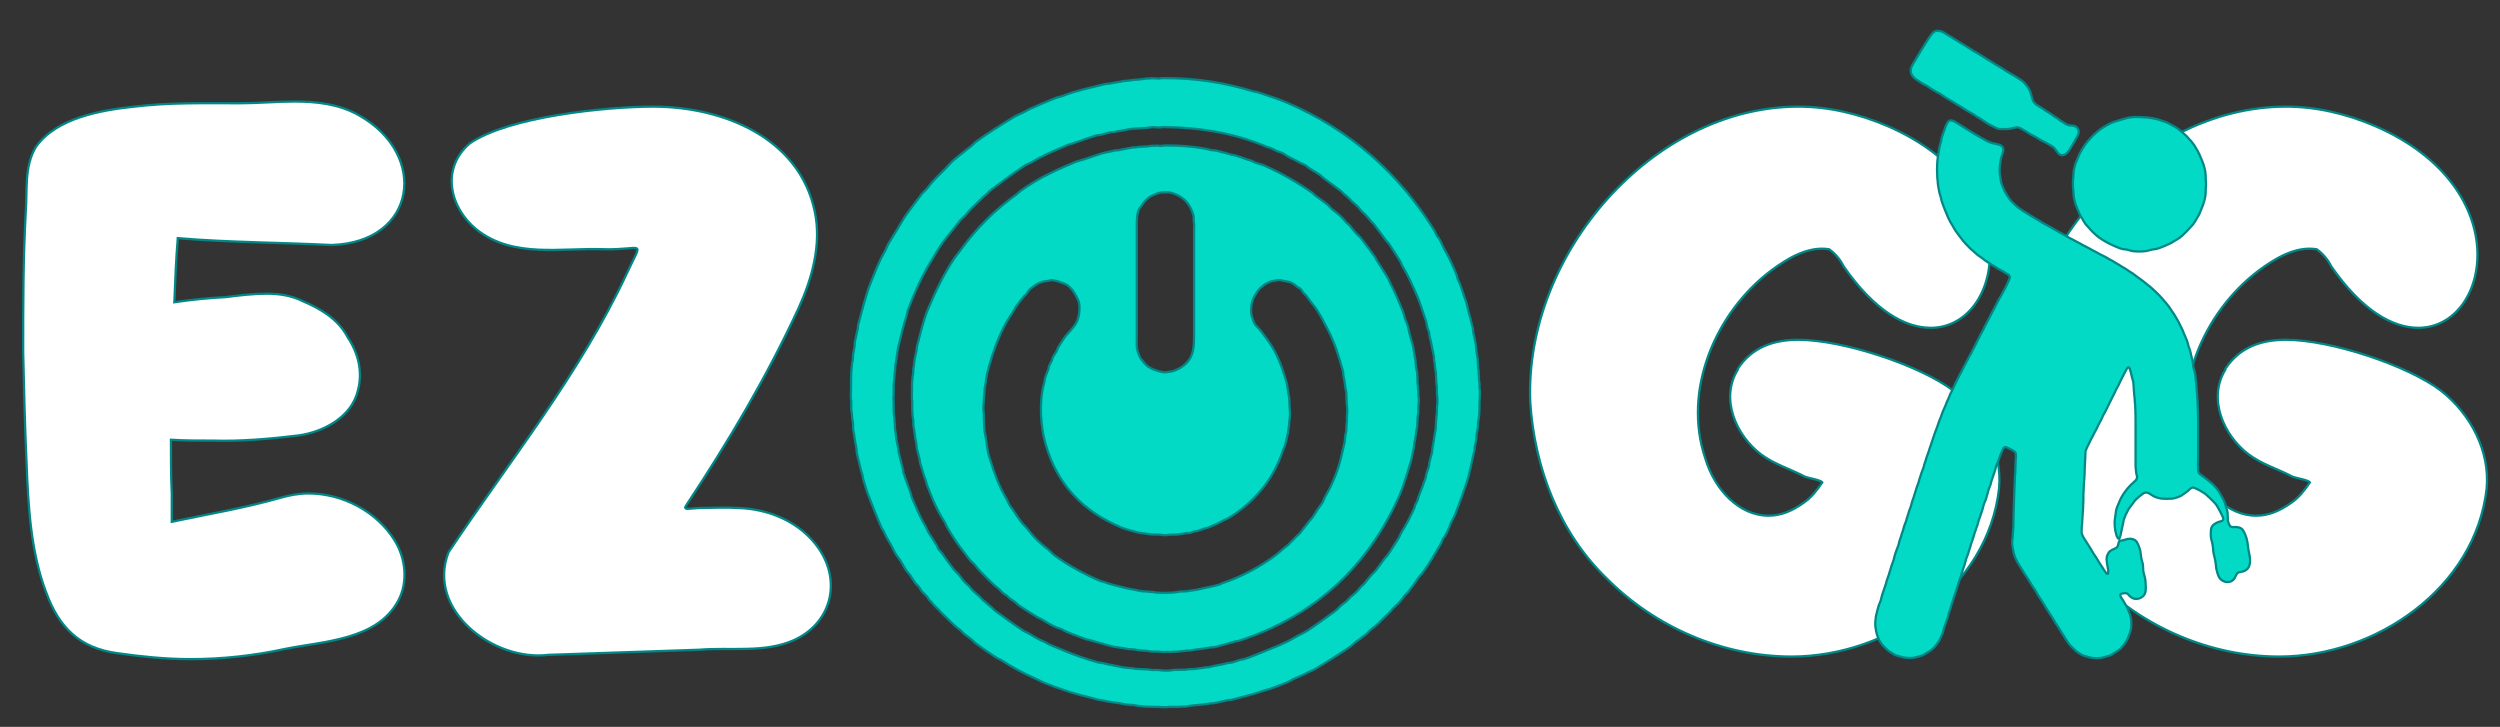
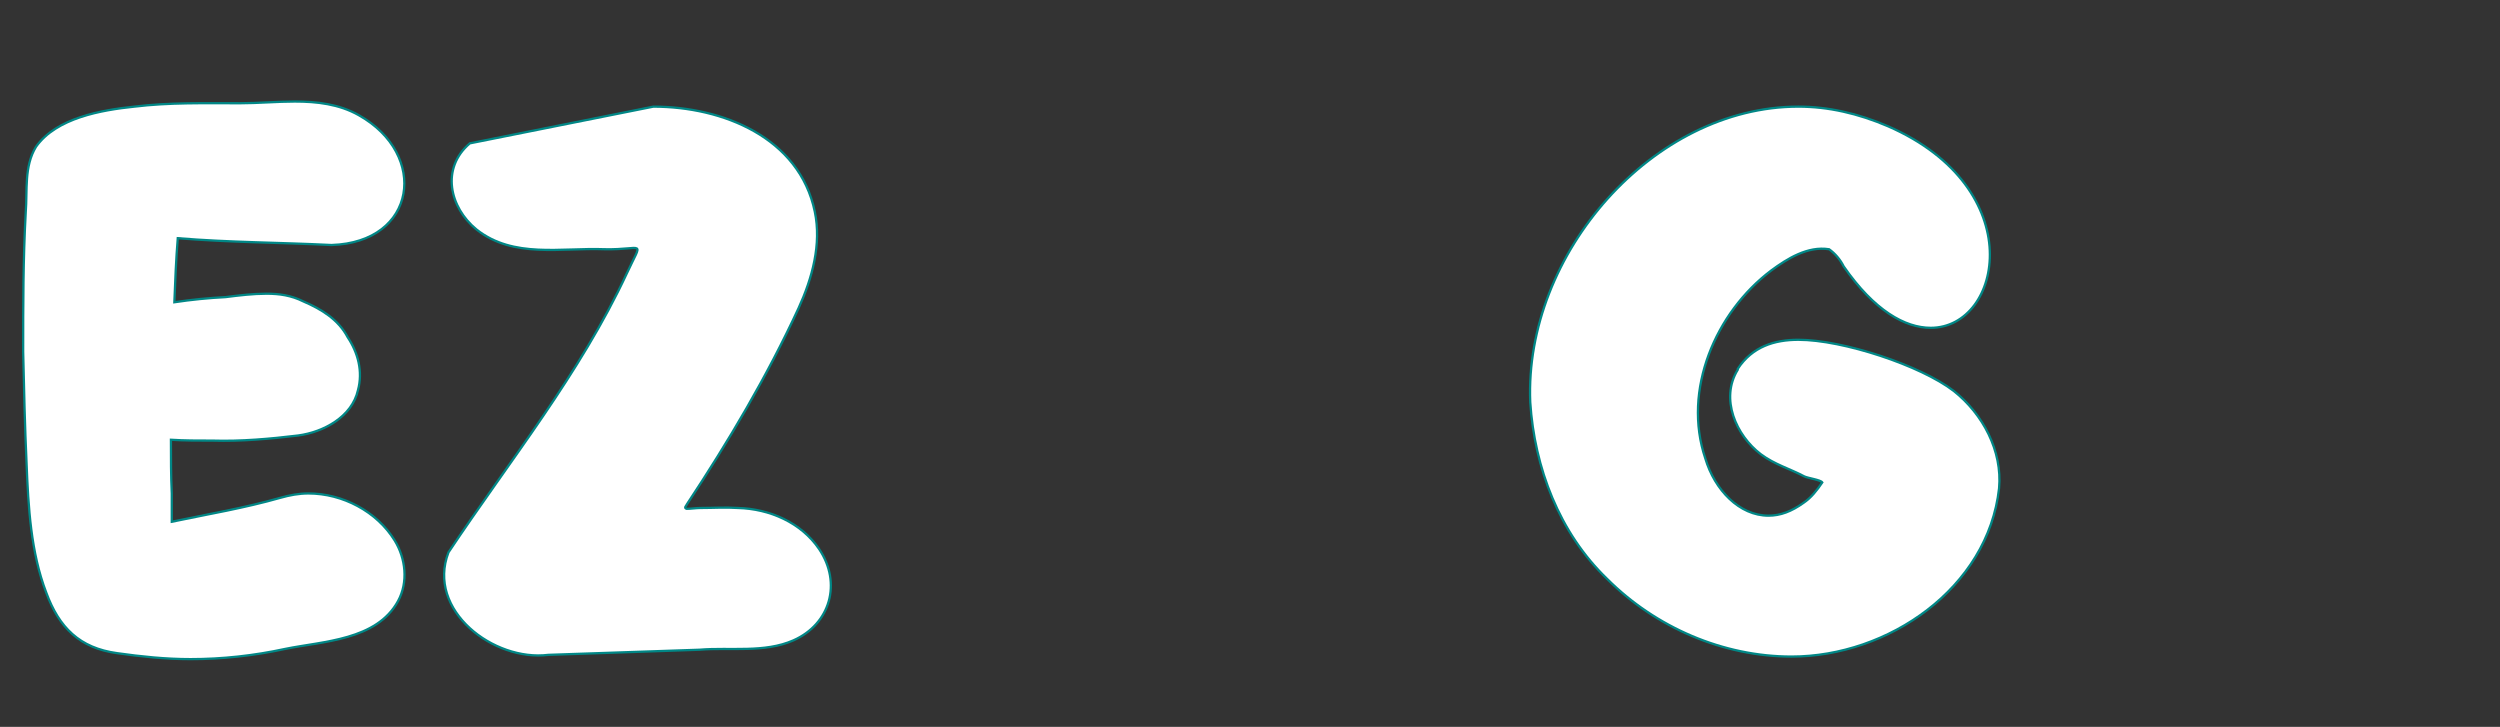
<svg xmlns="http://www.w3.org/2000/svg" version="1.1" x="0px" y="0px" viewBox="0 0 1092 317.5" style="enable-background:new 0 0 1092 317.5;" xml:space="preserve">
  <rect x="0" y="0" width="1092" height="317.5" fill="#333333" stroke="none" />
  <style type="text/css">
	.st0{fill-rule:evenodd;clip-rule:evenodd;stroke:#018786;stroke-miterlimit:10;fill:#03dac5} 
	.st1{stroke:#018786;stroke-miterlimit:10;fill:#ffffff} 
	.st2{fill-rule:evenodd;clip-rule:evenodd;stroke:#018786;stroke-miterlimit:10; fill:#03dac5} 
</style>
  <g id="Ebene_2">
-     <path id="Color_Fill_1_00000009557484917836568160000014753504410422497935_" class="st0" d="M507.24,34.12   c15.25-0.19,28.49,2.21,40.06,5.75c0.68,0.21,1.22,0.14,1.86,0.35c4.29,1.45,8.65,2.76,12.73,4.51   c27.98,11.97,49.23,31.14,64.55,55.79c0.49,0.78,0.67,1.58,1.15,2.39c0.28,0.47,0.76,0.93,1.06,1.41c1.04,1.7,1.61,3.59,2.65,5.31   c1.43,2.36,2.76,5.3,3.89,7.87c0.46,1.04,0.86,2.17,1.24,3.18c0.09,0.38,0.18,0.77,0.27,1.15c1.57,3.11,2.56,6.94,3.8,10.35   c0.5,1.37,0.51,2.64,0.97,4.07c0.71,2.18,1.23,4.81,1.86,7.07c0.06,0.59,0.12,1.18,0.18,1.77c0.44,1.7,0.73,3.79,1.15,5.57   c0.06,0.8,0.12,1.59,0.18,2.39c0.26,1.14,0.35,2.6,0.62,3.8c0.06,1.24,0.12,2.48,0.18,3.71c0.47,2.06,0.14,4.73,0.62,6.9v2.21   c0.39,1.82,0.01,4.34,0,6.19c-0.01,3.04-0.02,6.03-0.62,8.58c-0.03,0.74-0.06,1.47-0.09,2.21c-0.25,1.1-0.37,2.47-0.62,3.45   c-0.03,0.65-0.06,1.3-0.09,1.95c-0.26,1.14-0.45,2.37-0.71,3.45c-0.03,0.41-0.06,0.83-0.09,1.24c-1.2,4.8-1.94,9.68-3.45,14.24   c-1.52,4.61-3.18,9-4.86,13.44c-0.51,1.36-1.39,2.67-1.95,3.98c-0.86,2.03-1.55,4.03-2.65,5.84c-0.18,0.3-0.53,0.59-0.71,0.88   c-0.44,0.73-0.54,1.48-0.97,2.21c-2.19,3.69-4.27,7.48-6.72,10.96c-0.54,0.76-1.11,1.6-1.68,2.39c-0.29,0.4-0.78,0.74-1.06,1.15   c-1.61,2.37-3.26,4.53-4.95,6.81c-0.33,0.45-0.9,0.79-1.24,1.24c-0.75,1-1.54,1.91-2.3,2.92c-0.94,1.25-2.42,2.12-3.36,3.36   c-0.9,1.19-2.05,2.14-3.09,3.18c-1.91,1.91-3.7,3.78-5.92,5.39c-0.95,0.69-1.71,1.76-2.65,2.48c-1.71,1.29-3.3,2.54-5.04,3.8   c-0.55,0.4-1.03,1.02-1.59,1.41c-4.98,3.51-10.31,6.69-15.56,9.9c-0.73,0.45-1.54,0.66-2.3,1.06c-1.93,1-3.77,1.89-5.92,2.74   c-1.34,0.53-2.73,1.45-4.07,2.03c-2.11,0.92-4.4,1.63-6.45,2.48c-1.18,0.49-2.34,0.62-3.54,1.06c-4.39,1.63-9.24,2.66-13.97,3.98   c-0.58,0.16-1.04,0.02-1.68,0.18c-1.93,0.47-4.27,0.86-6.28,1.33c-0.53,0.03-1.06,0.06-1.59,0.09c-3.02,0.72-6.7,0.54-9.81,1.24   c-1.2,0.27-2.54,0.01-3.71,0.27h-4.51c-1.44,0.3-3.14,0-4.69,0c-3.72,0-7.39-0.06-10.52-0.8l-3.54-0.27   c-3.47-0.81-7.24-0.98-10.52-1.86c-0.47-0.06-0.94-0.12-1.41-0.18c-4.19-1.27-8.57-2.06-12.64-3.45   c-3.75-1.28-7.64-2.53-11.23-4.07c-1.24-0.53-2.66-1.32-3.89-1.86c-4.95-2.16-9.71-4.74-14.24-7.69c-0.87-0.57-1.79-0.87-2.65-1.41   c-3.02-1.92-5.97-4-8.84-6.1c-0.72-0.53-1.32-1.32-2.03-1.86c-1.11-0.84-2.18-1.65-3.27-2.48c-0.51-0.39-0.9-1.04-1.41-1.41   c-2.39-1.73-4.32-3.7-6.37-5.75c-1.05-1.05-2.19-1.99-3.09-3.18c-0.35-0.32-0.71-0.65-1.06-0.97c-0.9-0.9-1.79-1.8-2.56-2.83   c-0.24-0.21-0.47-0.41-0.71-0.62c-0.25-0.34-0.37-0.71-0.62-1.06c-0.83-1.14-2.09-2.03-2.92-3.18c-0.31-0.43-0.48-0.9-0.8-1.33   c-0.53-0.71-1.33-1.32-1.86-2.03c-0.79-1.07-1.36-2.17-2.12-3.27c-0.43-0.62-1.07-1.15-1.5-1.77c-1-1.43-1.7-2.9-2.65-4.42   c-0.62-0.99-1.49-2.01-2.12-3.01c-0.83-1.31-1.3-2.74-2.12-4.07c-1.23-1.96-2.32-4-3.27-6.1c-0.17-0.38-0.54-0.76-0.71-1.15   c-2.16-4.9-4.14-9.88-6.1-15.03c-0.77-2.03-1.28-4.16-1.95-6.19c-0.12-0.62-0.24-1.24-0.35-1.86c-0.95-2.9-1.59-6.35-2.39-9.46   c-0.25-0.99-0.09-1.89-0.35-2.92c-0.56-2.18-0.71-4.91-1.24-7.25c-0.25-1.08,0.09-2.13-0.18-3.27c-0.4-1.7-0.31-3.92-0.71-5.75   v-3.63c-0.36-1.7-0.09-4.05-0.09-5.92c0-4.42-0.05-8.79,0.8-12.38c0.03-0.68,0.06-1.36,0.09-2.03c0.26-1.13,0.36-2.51,0.62-3.54   c0.2-0.8-0.01-1.45,0.18-2.21c0.44-1.77,0.82-3.95,1.24-5.66c0.15-0.61,0.02-1.03,0.18-1.59c1.82-6.44,3.17-12.84,5.57-18.66   c1.79-4.35,3.48-9.11,5.84-13c0.76-1.25,1.1-2.64,1.86-3.89c1.24-2.05,2.55-4.19,3.8-6.19c1.43-2.28,2.61-4.56,4.16-6.72   c2.08-2.9,4.31-5.72,6.45-8.58c0.74-0.98,1.84-1.76,2.56-2.74c2.27-3.1,5.01-5.63,7.69-8.31c1.43-1.43,3.01-3.4,4.6-4.6   c2.33-1.76,4.45-3.63,6.81-5.39c0.75-0.56,1.36-1.4,2.12-1.95c5.2-3.74,10.73-7.22,16.27-10.61c1.42-0.87,2.97-1.52,4.51-2.21   c0.86-0.38,1.73-1.03,2.56-1.41c3.69-1.7,7.46-3.2,11.23-4.77c1.18-0.5,2.32-0.57,3.54-1.06c5.65-2.29,12.07-3.52,18.39-5.13   c0.82-0.21,1.51-0.05,2.39-0.27c1.73-0.42,3.98-0.63,5.84-1.06l2.21-0.18c2.23-0.5,4.6-0.31,6.81-0.8c0.87-0.19,1.86,0,2.65-0.18   C503.76,33.96,506.44,34.62,507.24,34.12z M507.5,55.52c-0.76,0.45-3.83-0.16-4.95,0.09c-3.18,0.71-6.92,0.24-10.08,0.97   c-1.91,0.44-3.93,0.63-5.75,1.06l-1.41,0.09c-1.49,0.39-3.33,0.83-4.86,1.24l-1.5,0.18c-3.3,1.04-6.77,2.2-9.9,3.36   c-0.99,0.37-1.85,0.46-2.83,0.88c-5.15,2.21-10.47,4.38-15.03,7.16c-1.24,0.76-2.6,1.14-3.8,1.95c-5.12,3.42-9.99,7.04-14.85,10.7   c-0.54,0.41-0.96,1.09-1.5,1.5c-1.51,1.14-2.75,2.48-4.07,3.8c-1.6,1.6-3.4,3.13-4.77,4.95c-0.82,1.08-2.27,2.09-3.09,3.18   c-2.48,3.3-5.27,6.44-7.69,9.81c-1.51,2.1-2.67,4.32-4.07,6.54c-4.18,6.63-7.64,14.18-10.61,22.02c-0.41,1.08-0.45,2.05-0.8,3.09   c-1.39,4.17-2.41,8.79-3.54,13.35c-0.66,2.67-0.7,5.58-1.33,8.22c-0.03,0.68-0.06,1.36-0.09,2.03c-0.39,1.74-0.23,4.04-0.62,5.75   v5.22c-0.22,1.04,0,2.22,0,3.36c0,2.42-0.09,4.79,0.35,6.81v1.24c0.29,1.28,0.04,2.72,0.35,4.07c0.35,1.51,0.3,3.35,0.71,4.95   c0.23,0.91,0.4,2.05,0.62,3.01c0.03,0.41,0.06,0.83,0.09,1.24c0.67,2.47,1.24,5.34,1.95,7.69c0.06,0.47,0.12,0.94,0.18,1.41   c1.06,3.05,2.16,6.34,3.27,9.28c0.09,0.41,0.18,0.83,0.27,1.24c1.81,4.2,3.54,8.61,5.84,12.38c0.7,1.16,1.06,2.38,1.77,3.54   c1.03,1.69,2.24,3.46,3.27,5.13c0.4,0.64,0.55,1.32,0.97,1.95c0.33,0.49,0.89,0.92,1.24,1.41c1.74,2.47,3.43,4.78,5.22,7.16   c0.69,0.92,1.7,1.65,2.39,2.56c0.74,0.98,1.48,1.87,2.21,2.83c0.8,0.77,1.59,1.53,2.39,2.3c1.13,1.5,2.66,2.94,4.16,4.07   c0.56,0.59,1.12,1.18,1.68,1.77c1.38,1.05,2.59,2.31,3.98,3.36c0.56,0.42,1.02,1.09,1.59,1.5c3.92,2.84,7.79,5.7,11.85,8.4   c0.96,0.64,2.03,0.96,3.01,1.59c1.29,0.84,2.75,1.66,4.16,2.39c0.94,0.49,1.92,0.78,2.83,1.33c2.33,1.41,4.97,2.2,7.6,3.36   c4.79,2.11,10.15,3.88,15.47,5.39l2.03,0.27c2.69,0.76,5.88,1.2,8.67,1.86c1.5,0.15,3.01,0.3,4.51,0.44   c2.43,0.56,5.66,0.14,8.22,0.71H506c0.91,0.2,4.25,0.44,5.39,0.18c2.4-0.54,5.46,0,7.87-0.53c0.88-0.03,1.77-0.06,2.65-0.09   c1.46-0.33,3.27-0.37,4.77-0.71c0.47-0.03,0.94-0.06,1.41-0.09c2.52-0.73,5.55-1.07,8.05-1.77l2.03-0.27   c1.06-0.29,2.37-0.8,3.45-1.15l1.59-0.27c3.09-0.98,6.35-2.32,9.28-3.54c4.51-1.87,8.89-3.44,12.82-5.84   c1.97-1.2,4.11-2.01,6.01-3.27c4.02-2.68,7.86-5.51,11.76-8.31c1.19-0.85,2.1-2.15,3.27-3.01c0.6-0.44,1.11-0.8,1.68-1.24   c0.65-0.68,1.3-1.36,1.95-2.03c1.56-1.18,3.15-2.68,4.33-4.24c0.44-0.41,0.88-0.83,1.33-1.24c0.93-1.22,1.98-2.29,2.92-3.54   c0.74-0.98,1.84-1.75,2.56-2.74c1.28-1.75,2.51-3.37,3.8-5.13c0.29-0.4,0.77-0.75,1.06-1.15c1.72-2.41,3.24-5.04,4.86-7.52   c0.55-0.85,0.79-1.79,1.33-2.65c2.12-3.44,4.01-7.01,5.66-10.7c0.16-0.37,0.11-0.69,0.27-1.06c0.32-0.76,0.83-1.64,1.15-2.39   c0.09-0.38,0.18-0.77,0.27-1.15c1.12-2.75,2.3-5.83,3.27-8.75c0.06-0.41,0.12-0.83,0.18-1.24c0.33-1.09,0.78-2.42,1.15-3.45   l0.27-1.86c0.39-1.39,0.75-3.08,1.15-4.42c0.06-0.65,0.12-1.3,0.18-1.95c0.57-2.39,0.76-5.29,1.33-7.78   c0.12-1.89,0.24-3.77,0.35-5.66c0.18-0.78,0.26-1.58,0.27-2.39v-1.86c0.27-1.29,0.28-4.55,0-5.84v-1.77   c0.02-0.95-0.07-1.9-0.27-2.83c-0.03-0.82-0.06-1.65-0.09-2.48c-0.17-0.77,0.02-1.7-0.18-2.56c-0.37-1.66-0.34-3.41-0.71-5.04   c-0.03-0.56-0.06-1.12-0.09-1.68c-0.66-2.78-1.1-5.98-1.86-8.67c-0.09-0.68-0.18-1.36-0.27-2.03c-0.11-0.39-0.4-0.85-0.53-1.24   c-0.45-1.37-0.46-2.69-0.97-4.07c-1.21-3.27-2.17-6.82-3.54-9.99c-1.99-4.59-4.03-9.24-6.54-13.35c-0.47-0.77-0.65-1.63-1.15-2.39   c-1.6-2.45-3.12-5-4.77-7.43c-0.36-0.53-0.96-0.98-1.33-1.5c-1.79-2.54-3.65-4.88-5.48-7.34l-0.8-0.71   c-0.89-1.18-1.9-2.29-2.92-3.36c-0.5-0.47-1-0.94-1.5-1.41c-1.17-1.53-2.54-2.9-4.07-4.07c-0.38-0.41-0.77-0.83-1.15-1.24   c-0.83-0.83-1.72-1.59-2.65-2.3c-0.29-0.32-0.59-0.65-0.88-0.97c-2.63-1.96-5.18-3.9-7.87-5.84c-0.44-0.31-0.8-0.84-1.24-1.15   c-1.63-1.17-3.31-2.11-5.04-3.18c-0.46-0.29-0.87-0.78-1.33-1.06c-1.14-0.71-2.39-1.07-3.54-1.77c-1.53-0.93-3.3-1.59-4.86-2.56   c-0.6-0.37-1.38-0.95-2.03-1.24c-0.8-0.36-1.52-0.45-2.3-0.8c-0.84-0.37-1.81-0.97-2.65-1.33c-0.45-0.19-0.89-0.16-1.33-0.35   C540.83,58.79,526.01,55.59,507.5,55.52z M508.12,63.56c7.53-0.11,15.12,0.55,21.22,2.03l1.86,0.18c2.19,0.62,4.86,1.18,6.9,1.86   l1.24,0.18c1.78,0.55,3.71,1.17,5.39,1.86l1.68,0.44c0.66,0.27,1.41,0.73,2.03,0.97c1.35,0.51,2.52,0.68,3.8,1.24   c7.58,3.31,14.63,7.43,21.04,11.94c0.45,0.31,0.8,0.83,1.24,1.15c1.71,1.26,3.36,2.45,5.04,3.71c0.96,0.73,1.7,1.84,2.65,2.56   c2.11,1.58,4.25,3.39,5.84,5.48l1.33,1.15c0.76,1.01,1.61,1.89,2.39,2.92c0.84,1.11,2.16,2.05,3.01,3.18   c1.96,2.62,3.97,5.2,5.84,7.87c0.27,0.39,0.35,0.84,0.62,1.24c1.64,2.47,3.27,5.14,4.86,7.69c0.63,1.01,0.94,2.14,1.5,3.18   c1.88,3.48,3.44,7.45,5.04,11.23c0.47,1.11,0.58,2.11,0.97,3.27c0.34,0.99,0.9,2.26,1.24,3.27c0.4,1.2,0.44,2.2,0.8,3.45   c0.41,1.46,0.92,3.28,1.33,4.77c0.61,2.29,0.79,4.9,1.33,7.16c0.06,0.94,0.12,1.89,0.18,2.83c0.14,0.57,0.3,1.32,0.44,1.95   c0.17,0.76,0.03,1.61,0.18,2.3c0.03,0.97,0.06,1.95,0.09,2.92c0.21,0.94,0.13,2.34,0.35,3.36v1.77c0.25,1.19,0.26,3.49,0,4.69v2.74   c-0.16,0.71-0.21,1.68-0.35,2.3c-0.06,1.3-0.12,2.59-0.18,3.89c-0.54,2.37-0.67,5.14-1.24,7.34c-0.09,0.77-0.18,1.53-0.27,2.3   c-0.55,1.93-0.78,4.23-1.41,6.19c-1.53,4.71-2.76,9.57-4.69,13.97c-13.51,30.91-36.77,52.95-70.3,63.84l-1.68,0.27   c-2.69,0.84-5.76,1.63-8.58,2.39c-1.03,0.28-2.01,0.09-3.09,0.35c-2.28,0.56-5.12,0.61-7.52,1.15c-0.65,0.03-1.3,0.06-1.95,0.09   c-1.12,0.24-2.52,0.21-3.54,0.44c-0.8,0.18-1.88-0.06-2.56,0.09c-0.91,0.2-2.12-0.08-2.92,0.09c-0.47,0.1-3.22-0.07-3.71-0.18   h-2.48c-2.44-0.54-5.55-0.42-7.87-0.97c-0.88-0.06-1.77-0.12-2.65-0.18c-2.51-0.58-5.44-0.67-7.87-1.41   c-2.86-0.88-6.16-1.64-8.93-2.56c-0.35-0.06-0.71-0.12-1.06-0.18c-3.02-1.12-6.09-2.17-9.02-3.45c-0.76-0.33-1.64-0.92-2.39-1.24   c-0.7-0.29-1.3-0.34-1.95-0.62c-2.2-0.97-4.41-2.31-6.37-3.54c-0.61-0.38-1.25-0.51-1.86-0.88c-2.69-1.64-5.42-3.38-8.05-5.13   c-0.57-0.38-1.04-1.02-1.59-1.41c-0.87-0.63-1.72-1.14-2.56-1.77c-0.41-0.31-0.73-0.85-1.15-1.15c-0.44-0.31-0.91-0.48-1.33-0.8   c-0.9-0.67-1.58-1.71-2.48-2.39c-1.9-1.43-3.47-3.03-5.13-4.69c-1.71-1.72-3.38-3.35-4.86-5.31c-0.7-0.92-1.77-1.63-2.48-2.56   c-2.07-2.75-4.27-5.43-6.19-8.31c-1.21-1.81-2.33-3.64-3.45-5.48c-0.51-0.83-0.7-1.74-1.24-2.56c-1.88-2.88-3.61-6.27-5.04-9.55   c-0.99-2.28-1.82-4.64-2.74-6.9l-0.44-1.68c-0.98-2.39-1.66-5.28-2.48-7.78c-0.09-0.56-0.18-1.12-0.27-1.68   c-0.4-1.4-0.78-3.05-1.15-4.51c-0.09-0.82-0.18-1.65-0.27-2.48c-0.63-2.21-0.7-5.03-1.24-7.43c-0.03-0.91-0.06-1.83-0.09-2.74   c-0.29-1.31-0.42-3.15-0.44-4.69v-3.18c-0.25-1.17-0.09-2.83-0.09-4.16c0-2.91-0.02-5.81,0.53-8.22c0.03-0.71,0.06-1.41,0.09-2.12   c0.37-1.6,0.3-3.2,0.71-4.86c0.21-0.87,0.42-1.92,0.62-2.74l0.18-1.77c1.55-5.72,2.77-11.57,4.95-16.71   c3.33-7.85,6.93-15.31,11.41-22.02c0.79-1.18,1.83-2.31,2.65-3.45c6.98-9.72,14.98-17.58,24.67-24.58c0.52-0.37,0.98-0.95,1.5-1.33   c1.87-1.32,3.81-2.61,5.75-3.8c5.68-3.49,11.93-6.27,18.39-8.93c1.08-0.44,2.05-0.59,3.18-0.97c2.53-0.86,5.42-1.8,8.05-2.65   c1.81-0.59,3.98-0.83,5.75-1.33c0.63-0.17,1.16-0.01,1.86-0.18c1.76-0.43,3.93-0.71,5.84-1.15l1.5-0.09   c2.08-0.47,4.51-0.15,6.63-0.62c0.66-0.14,1.57,0.03,2.12-0.09C505.72,63.44,507.38,64.03,508.12,63.56z M507.24,84.08   c-0.25,0.15-0.66,0.07-0.97,0.18c-0.9,0.29-1.86,0.68-2.74,1.06c-2.48,1.08-3.93,2.92-5.31,5.13c-0.18,0.29-0.56,0.56-0.71,0.88   c-0.97,2.2-0.97,5.09-0.97,8.31v48.46c0,1.47-0.14,3.24,0.18,4.51c0.34,1.36,0.88,2.98,1.59,4.07c0.26,0.4,0.71,0.75,0.97,1.15   c1.6,2.38,3.8,3.41,6.9,4.33c0.64,0.19,2.42,0.63,3.27,0.44c0.91-0.15,1.83-0.3,2.74-0.44c3.38-1.09,5.76-2.79,7.52-5.48   c1.78-2.73,1.86-6.66,1.86-11.23v-44.48c0-1.27,0.15-2.87-0.09-3.98c-0.21-0.99,0.06-1.92-0.18-2.83c-1.38-5.24-4.65-8.64-9.9-9.99   C510.22,83.86,508.56,84.07,507.24,84.08z M458.96,122.36c-0.8,0.5-2.73,0.39-3.71,0.71c-2,0.65-3.36,1.71-4.86,2.83   c-0.91,0.68-1.52,1.73-2.21,2.65c-0.28,0.38-0.77,0.68-1.06,1.06c-1,1.33-2.15,2.62-3.09,3.98c-0.83,1.18-1.39,2.42-2.21,3.63   c-4.84,7.12-7.89,15.55-10.43,25.02c-0.66,2.45-0.72,5.1-1.33,7.52c-0.03,0.71-0.06,1.41-0.09,2.12c-0.16,0.75-0.1,1.81-0.27,2.56   v1.77c-0.22,1.03-0.23,3.03,0,4.07c0.22,1-0.11,2.3,0.09,3.18c0.06,1.47,0.12,2.95,0.18,4.42c0.89,3.86,1.01,7.97,2.12,11.58   c2.05,6.65,4.16,12.85,7.43,18.21c0.66,1.09,1.01,2.28,1.68,3.36c0.29,0.46,0.77,0.86,1.06,1.33c1.26,2.02,2.51,3.85,3.89,5.75   c0.76,1.04,1.88,1.89,2.65,2.92c2.48,3.32,5.43,6.27,8.75,8.75c1.1,0.82,1.99,2.03,3.09,2.83c6.07,4.42,12.81,8.12,20.16,11.23   c0.56,0.15,1.12,0.3,1.68,0.44c2.38,0.98,4.99,1.45,7.69,2.21c2.3,0.65,5.09,0.98,7.52,1.59c1.34,0.34,3.01,0.15,4.33,0.44h1.06   c2.69,0.61,8.8,0.61,11.49,0c1.53-0.34,2.95-0.01,4.42-0.35c1.46-0.34,2.99-0.32,4.51-0.71c3.06-0.79,6.11-1.23,9.11-2.12   c0.45-0.14,0.89-0.47,1.33-0.62c8.45-2.83,15.57-6.75,22.19-11.41c2.33-1.64,4.32-3.7,6.63-5.39c0.35-0.38,0.71-0.77,1.06-1.15   c0.67-0.67,1.36-1.18,1.95-1.95c0.68-0.65,1.36-1.3,2.03-1.95c1.33-1.82,2.73-3.4,4.07-5.22c0.4-0.55,1.02-1.03,1.41-1.59   c0.85-1.19,1.46-2.42,2.3-3.63c0.61-0.87,1.4-1.83,1.95-2.74c0.71-1.19,1.05-2.45,1.77-3.63c2.14-3.53,3.93-7.84,5.31-12.03   c1.16-3.53,1.79-7.26,2.74-10.96l0.27-2.92c0.15-0.63,0.3-1.44,0.44-2.03v-1.41c0.18-0.81,0.09-1.95,0.27-2.74v-2.39   c0.27-1.27,0.18-3.92-0.09-5.13c-0.06-1.68-0.12-3.36-0.18-5.04c-0.55-2.29-0.68-5.06-1.24-7.25c-0.06-0.62-0.12-1.24-0.18-1.86   c-1.74-6.51-3.73-12.73-6.54-18.13c-1.52-2.91-2.91-5.67-4.6-8.4c-0.92-1.49-2.19-2.83-3.18-4.24c-0.57-0.81-1.09-1.52-1.68-2.3   c-0.36-0.48-0.97-0.85-1.33-1.33c-0.45-0.6-0.82-1.42-1.41-1.86c-0.34-0.25-0.71-0.37-1.06-0.62c-0.93-0.67-1.88-1.55-3.01-2.03   c-1-0.43-2-0.43-3.18-0.71c-0.58-0.14-1.5-0.51-2.21-0.35c-1.24,0.27-2.67,0.32-3.8,0.8c-3.68,1.53-5.76,4.03-7.34,7.69   c-0.79,1.83-1.16,5.27-0.44,7.6c0.33,1.09,0.8,2.45,1.41,3.36c0.63,0.93,1.64,1.66,2.3,2.56c1.67,2.28,3.44,4.45,4.95,6.9   c2.82,4.54,4.76,9.84,6.37,15.56c0.64,2.26,0.68,4.77,1.24,7.07c0.06,1.5,0.12,3.01,0.18,4.51c0.32,1.5,0.13,4.45-0.18,5.84v1.06   c-0.33,1.43-0.31,3.13-0.71,4.6c-0.41,1.51-0.63,3.15-1.15,4.69c-0.33,0.98-0.91,2.22-1.24,3.18   c-4.23,12.56-13.01,22.18-23.43,28.56c-0.75,0.46-1.53,0.61-2.3,1.06c-2.06,1.21-4.5,2.22-6.81,3.18l-1.24,0.27   c-1.07,0.4-2.45,0.92-3.63,1.24c-0.35,0.03-0.71,0.06-1.06,0.09c-0.56,0.15-1.09,0.47-1.68,0.62c-0.62,0.03-1.24,0.06-1.86,0.09   c-1.03,0.24-2.4,0.36-3.54,0.62c-1.18,0.03-2.36,0.06-3.54,0.09c-1.28,0.27-2.61,0.27-3.89,0c-0.66-0.15-1.57,0.03-2.12-0.09h-1.68   l-5.84-0.8c-2.45-0.7-5.13-1.26-7.43-2.21c-16.5-6.81-28.2-18.52-33.34-36.7c-2.08-7.38-2.85-18.24-0.62-26.17   c0.33-1.16,0.3-2.16,0.71-3.27c0.35-0.95,0.91-2.22,1.24-3.18c0.06-0.35,0.12-0.71,0.18-1.06c0.31-0.8,0.91-1.69,1.24-2.48   c0.22-0.51,0.23-0.93,0.44-1.41c0.39-0.89,1.03-1.71,1.5-2.48c0.46-0.75,0.6-1.56,1.06-2.3c0.71-1.15,1.45-2.3,2.21-3.45   c1.73-2.62,4.65-4.77,5.92-7.78c0.83-1.95,1.53-6.44,0.53-8.84c-1.03-2.49-2.79-5.38-4.86-6.81c-0.87-0.6-1.86-0.8-2.92-1.24   C462.09,122.85,460.62,122.38,458.96,122.36z" />
    <g>
      <path class="st1" d="M134.71,215.54c14.92,0,29.84,7.83,37.67,20.52c4.85,7.83,5.97,18.28,1.49,26.48    c-9.33,17.16-32.82,17.53-49.24,20.89c-13.8,2.98-27.6,4.48-41.4,4.48c-10.82,0-21.63-1.12-32.08-2.61    c-16.41-2.24-25.36-11.19-30.96-26.48c-6.71-17.53-7.83-37.3-8.58-56.32c-0.75-16.04-1.12-32.82-1.49-48.86    c0-20.52,0-40.66,1.12-60.8c0.75-9.7-0.75-20.14,4.48-28.72c8.95-12.68,28.72-16.04,42.9-17.53c15.29-1.87,30.96-1.49,46.25-1.49    c7.83,0,16.04-0.75,23.87-0.75c9.7,0,19.4,1.12,27.98,5.97c30.59,17.16,25.36,55.58-11.94,56.7c-22.38-1.12-44.76-1.12-67.14-2.98    c-0.75,9.33-1.12,18.65-1.49,27.98c7.46-1.12,14.92-1.86,22.38-2.24c5.97-0.75,11.94-1.49,17.9-1.49c5.6,0,10.82,0.75,16.04,3.36    c7.83,3.36,15.29,7.83,19.4,15.67c4.48,6.71,6.71,14.92,4.48,23.13c-2.61,11.56-14.92,18.28-26.11,19.77    c-12.31,1.49-24.99,2.61-37.3,2.24c-6.34,0-12.31,0-18.28-0.37c0,7.83,0,15.67,0.37,23.5c0,4.1,0,8.21,0,12.31    c16.04-3.36,31.71-5.97,47.37-10.44C126.5,216.29,130.61,215.54,134.71,215.54z" />
-       <path class="st1" d="M285.4,46.58c30.21,0,63.78,13.43,70.5,45.88c2.98,14.17-1.12,29.09-7.09,42.15    c-13.8,29.84-30.59,58.19-48.86,85.79c0,0.37-1.49,1.49,0,1.86c1.87,0,4.1-0.37,5.97-0.37c5.6,0,10.82-0.37,16.41,0    c13.8,0.37,27.6,6.34,35.44,17.9c10.07,14.92,4.85,32.82-11.19,39.91c-12.68,5.59-27.6,2.98-41.03,4.1    c-22.01,0.75-44.01,1.49-66.02,2.24c-23.87,2.98-53.34-19.4-43.64-44.76c26.86-40.28,57.44-77.96,77.96-121.97    c7.09-15.29,7.46-10.07-9.7-10.44c-19.02-0.75-39.91,4.1-55.95-8.58c-11.94-9.7-15.67-26.86-2.98-37.67    C221.99,51.05,264.14,46.58,285.4,46.58z" />
+       <path class="st1" d="M285.4,46.58c30.21,0,63.78,13.43,70.5,45.88c2.98,14.17-1.12,29.09-7.09,42.15    c-13.8,29.84-30.59,58.19-48.86,85.79c0,0.37-1.49,1.49,0,1.86c1.87,0,4.1-0.37,5.97-0.37c5.6,0,10.82-0.37,16.41,0    c13.8,0.37,27.6,6.34,35.44,17.9c10.07,14.92,4.85,32.82-11.19,39.91c-12.68,5.59-27.6,2.98-41.03,4.1    c-22.01,0.75-44.01,1.49-66.02,2.24c-23.87,2.98-53.34-19.4-43.64-44.76c26.86-40.28,57.44-77.96,77.96-121.97    c7.09-15.29,7.46-10.07-9.7-10.44c-19.02-0.75-39.91,4.1-55.95-8.58c-11.94-9.7-15.67-26.86-2.98-37.67    z" />
    </g>
    <g>
      <g>
        <path class="st1" d="M873.19,213.31c-4.85,43.64-48.49,73.48-90.64,73.48c-29.84,0-59.31-12.68-80.57-33.94     c-20.89-20.14-31.71-48.49-33.57-77.21c-2.61-64.9,53.71-129.06,117.12-129.06c13.05,0,26.11,2.98,39.17,8.58     c62.29,27.23,49.98,88.03,18.65,88.03c-11.19,0-24.62-7.46-38.05-26.86c-1.49-2.98-3.73-5.6-6.34-7.46     c-9.33-1.49-18.28,4.1-25.36,9.33c-24.25,18.28-38.79,52.22-28.72,82.06c4.1,13.8,14.92,24.99,27.6,24.99     c5.22,0,10.07-1.87,15.29-5.59c3.36-2.24,5.97-5.6,8.21-8.95c-0.75-1.12-6.34-1.87-7.83-2.61c-6.34-3.36-13.05-5.22-19.02-9.7     c-10.82-8.21-17.9-24.24-10.07-36.93v-0.37c6.34-9.7,16.04-12.68,26.48-12.68c19.4,0,53.34,11.19,67.89,22.38     C866.1,180.86,874.68,196.9,873.19,213.31z" />
-         <path class="st1" d="M1086.17,213.31c-4.85,43.64-48.49,73.48-90.64,73.48c-29.84,0-59.31-12.68-80.57-33.94     c-20.89-20.14-31.71-48.49-33.57-77.21c-2.61-64.9,53.71-129.06,117.12-129.06c13.06,0,26.11,2.98,39.17,8.58     c62.29,27.23,49.98,88.03,18.65,88.03c-11.19,0-24.62-7.46-38.05-26.86c-1.49-2.98-3.73-5.6-6.34-7.46     c-9.33-1.49-18.28,4.1-25.36,9.33c-24.25,18.28-38.79,52.22-28.72,82.06c4.1,13.8,14.92,24.99,27.6,24.99     c5.22,0,10.07-1.87,15.29-5.59c3.36-2.24,5.97-5.6,8.21-8.95c-0.75-1.12-6.34-1.87-7.83-2.61c-6.34-3.36-13.05-5.22-19.02-9.7     c-10.82-8.21-17.9-24.24-10.07-36.93v-0.37c6.34-9.7,16.04-12.68,26.48-12.68c19.4,0,53.34,11.19,67.89,22.38     C1079.09,180.86,1087.67,196.9,1086.17,213.31z" />
      </g>
    </g>
  </g>
  <g id="Ebene_3">
-     <path id="Color_Fill_1" class="st2" d="M846.18,13.5c2.18-0.06,3.34,1.01,4.65,1.83c0.49,0.31,1.01,0.55,1.5,0.85   c0.4,0.25,0.79,0.55,1.19,0.8c0.41,0.26,0.84,0.46,1.25,0.72c0.49,0.31,0.97,0.64,1.46,0.95c0.44,0.27,0.9,0.5,1.33,0.77   c1.46,0.92,2.96,1.84,4.42,2.77c0.67,0.42,1.36,0.77,2.03,1.19c2.62,1.65,5.3,3.28,7.93,4.94c0.84,0.53,1.71,0.98,2.54,1.51   c0.55,0.35,1.09,0.74,1.64,1.09c0.86,0.55,1.77,1.04,2.64,1.58c0.37,0.23,0.77,0.38,1.14,0.61c0.56,0.34,1.1,0.73,1.66,1.08   c0.52,0.33,1.04,0.64,1.54,1c0.21,0.15,0.39,0.36,0.6,0.51c0.18,0.13,0.31,0.28,0.47,0.43c0.04,0.04,0.1,0.06,0.13,0.1   c0.97,1.14,1.86,2.21,2.48,3.71c0.09,0.22,0.12,0.43,0.19,0.66c0.25,0.75,0.45,1.58,0.69,2.33c0.01,0.06,0.02,0.13,0.03,0.19   c0.1,0.3,0.22,0.63,0.34,0.9c0.02,0.06,0.04,0.13,0.06,0.19c0.34,0.58,0.82,1.07,1.35,1.45c0.47,0.33,0.96,0.66,1.45,0.96   c0.34,0.21,0.69,0.38,1.03,0.6c0.44,0.28,0.88,0.57,1.3,0.87c0.17,0.12,0.34,0.27,0.51,0.39c0.6,0.38,1.23,0.73,1.83,1.11   c0.59,0.37,1.13,0.84,1.7,1.24c0.51,0.36,1.08,0.64,1.59,0.98c0.41,0.27,0.79,0.6,1.19,0.88c0.41,0.29,0.84,0.53,1.27,0.8   c0.35,0.22,0.7,0.49,1.06,0.71c0.44,0.27,0.91,0.42,1.5,0.56c0.13,0.01,0.26,0.01,0.39,0.02c0.17,0.04,0.41-0.02,0.6,0.02   c0.36,0.08,0.74,0.03,1.06,0.13c0.8,0.24,1.38,0.72,1.77,1.37c0.08,0.13,0.11,0.27,0.16,0.42c0.36,0.99-0.02,1.99-0.4,2.72   c-0.72,1.39-1.53,2.71-2.35,4c-0.45,0.71-0.81,1.45-1.25,2.16c-0.21,0.33-0.46,0.63-0.69,0.93c-0.12,0.16-0.32,0.31-0.48,0.43   c-0.09,0.07-0.16,0.17-0.26,0.24c-0.32,0.23-0.65,0.37-1.06,0.51c-0.22,0.08-0.63,0.16-0.93,0.08c-0.32-0.08-0.62-0.21-0.88-0.4   c-0.48-0.34-0.82-0.84-1.16-1.32c-0.48-0.69-1.07-1.51-1.75-1.99c-0.88-0.62-1.88-1.09-2.81-1.66c-0.13-0.08-0.27-0.11-0.4-0.18   c-0.39-0.2-0.8-0.4-1.17-0.63c-0.09-0.06-0.19-0.08-0.29-0.13c-0.26-0.14-0.55-0.28-0.8-0.43c-0.76-0.47-1.53-0.93-2.3-1.4   c-0.21-0.13-0.43-0.21-0.66-0.31c-0.19-0.08-0.39-0.2-0.56-0.31c-0.21-0.13-0.44-0.19-0.64-0.32c-0.71-0.43-1.39-0.91-2.09-1.35   c-0.25-0.15-0.51-0.25-0.76-0.4c-0.52-0.32-1.07-0.63-1.62-0.92c-0.34-0.18-0.72-0.3-1.14-0.4c-0.48-0.12-1.05,0.03-1.43,0.14   c-0.12,0.02-0.25,0.04-0.37,0.06c-0.52,0.17-1.11,0.27-1.66,0.4c-0.12,0.01-0.24,0.02-0.35,0.03c-0.56,0.13-1.26,0.1-1.93,0.1   h-1.05c-0.11,0.01-0.3,0.02-0.42,0h-0.34c-0.13,0-0.26-0.02-0.39-0.05c-0.12-0.01-0.25-0.02-0.37-0.03   c-0.46-0.12-0.87-0.24-1.27-0.42c-0.2-0.09-0.39-0.19-0.58-0.31c-0.29-0.18-0.62-0.29-0.9-0.47c-0.16-0.1-0.34-0.15-0.51-0.24   c-0.5-0.26-1.01-0.49-1.48-0.79c-0.37-0.24-0.74-0.5-1.11-0.74c-0.31-0.2-0.62-0.37-0.92-0.58c-0.28-0.19-0.55-0.41-0.84-0.6   c-0.58-0.37-1.18-0.69-1.77-1.06c-0.64-0.4-1.28-0.84-1.91-1.24c-0.94-0.6-1.95-1.08-2.89-1.67c-0.78-0.49-1.55-1.03-2.33-1.53   c-0.55-0.35-1.15-0.61-1.7-0.95c-0.74-0.45-1.46-0.95-2.19-1.42c-0.3-0.19-0.63-0.33-0.93-0.51c-0.75-0.46-1.52-0.9-2.27-1.37   c-0.69-0.43-1.33-0.93-2.01-1.37c-0.32-0.2-0.68-0.37-1-0.56c-0.13-0.08-0.28-0.11-0.42-0.19c-0.33-0.2-0.68-0.41-1.01-0.61   c-0.5-0.31-1.04-0.54-1.53-0.87c-0.59-0.39-1.14-0.85-1.74-1.22c-0.37-0.23-0.82-0.43-1.21-0.63c-0.11-0.06-0.22-0.08-0.32-0.14   c-0.65-0.39-1.27-0.81-1.9-1.21c-1.36-0.86-2.79-1.72-3.46-3.26c-0.3-0.69-0.4-1.79-0.13-2.61c0.45-1.36,1.18-2.39,1.88-3.49   c0.4-0.64,0.72-1.32,1.11-1.96c0.26-0.42,0.53-0.84,0.79-1.25c0.2-0.31,0.35-0.64,0.55-0.95c0.25-0.4,0.54-0.79,0.79-1.19   c0.21-0.34,0.37-0.69,0.58-1.03c0.48-0.78,0.98-1.56,1.48-2.32c0.45-0.68,0.89-1.35,1.35-2.01c0.08-0.11,0.19-0.21,0.27-0.32   c0.16-0.22,0.31-0.42,0.48-0.63c0.04-0.04,0.11-0.07,0.14-0.11c0.12-0.15,0.27-0.32,0.42-0.43c0.26-0.2,0.57-0.37,0.92-0.48   c0.13-0.04,0.29-0.05,0.42-0.08C846,13.5,846.12,13.54,846.18,13.5z M932.41,51.1h1.08c0.18,0,0.4-0.02,0.55,0.02   c0.25,0.06,0.56-0.04,0.79,0.02h0.31c0.16,0.01,0.38,0.01,0.53,0.05h0.31c0.15,0.01,0.37,0.01,0.51,0.05   c0.27,0.01,0.55,0.02,0.82,0.03c0.12,0.03,0.27,0,0.4,0.03c0.44,0.1,0.95,0.09,1.38,0.19c0.18,0.04,0.33,0,0.51,0.05   c0.49,0.12,1.02,0.17,1.5,0.29l0.35,0.05l1.51,0.39c0.6,0.2,1.24,0.41,1.83,0.63c0.44,0.16,0.87,0.25,1.29,0.43   c0.94,0.41,1.86,0.87,2.7,1.38c0.14,0.09,0.3,0.12,0.43,0.21c0.67,0.41,1.36,0.78,1.99,1.22c0.61,0.43,1.16,0.92,1.75,1.37   c0.23,0.17,0.41,0.42,0.64,0.6c0.2,0.15,0.37,0.35,0.56,0.5c0.1,0.08,0.21,0.15,0.31,0.24c0.04,0.04,0.06,0.11,0.11,0.14   c0.31,0.23,0.68,0.62,0.92,0.93c0.08,0.08,0.16,0.15,0.24,0.23c0.1,0.11,0.2,0.23,0.29,0.35c0.21,0.27,0.5,0.49,0.71,0.77   c0.06,0.06,0.13,0.12,0.19,0.18c0.49,0.65,1.04,1.27,1.51,1.95c0.21,0.29,0.35,0.61,0.55,0.92c0.33,0.52,0.64,1.07,0.96,1.61   c0.15,0.24,0.22,0.51,0.37,0.76c0.16,0.26,0.3,0.53,0.42,0.8c0.2,0.46,0.36,0.91,0.56,1.37c0.41,0.93,0.82,1.89,1.16,2.89   c0.21,0.63,0.35,1.28,0.55,1.91c0.1,0.33,0.13,0.68,0.21,1c0.06,0.54,0.13,1.07,0.19,1.61c0.04,0.18-0.01,0.4,0.03,0.56   c0.01,0.48,0.02,0.96,0.03,1.45c0.07,0.32,0.07,0.69,0.1,1.03c0.01,0.11-0.03,0.31,0,0.47c0.03,0.15,0.02,0.37,0.02,0.55   c0,0.32,0.03,0.67-0.03,0.95v0.31c-0.07,0.3-0.01,0.6-0.08,0.9c-0.01,0.42-0.02,0.85-0.03,1.27c-0.05,0.22,0.02,0.49-0.03,0.72   c-0.04,0.16-0.01,0.37-0.05,0.55c-0.06,0.42-0.12,0.85-0.18,1.27c-0.13,0.49-0.2,0.99-0.35,1.46c-0.12,0.36-0.25,0.76-0.37,1.13   c-0.07,0.21-0.1,0.4-0.18,0.6c-0.53,1.28-0.99,2.57-1.54,3.83c-0.3,0.67-0.71,1.31-1.08,1.91c-0.12,0.2-0.2,0.41-0.32,0.61   c-0.46,0.75-0.92,1.5-1.43,2.19c-0.1,0.14-0.27,0.25-0.37,0.39c-0.37,0.48-0.84,0.87-1.21,1.35c-0.12,0.16-0.31,0.28-0.43,0.43   c-0.4,0.52-0.95,1.01-1.42,1.48c-0.8,0.8-1.61,1.61-2.54,2.27c-0.61,0.43-1.28,0.76-1.93,1.16c-0.57,0.36-1.15,0.71-1.74,1.06   c-0.15,0.09-0.3,0.14-0.47,0.21c-0.13,0.06-0.26,0.15-0.39,0.21c-0.22,0.09-0.41,0.16-0.63,0.26c-0.48,0.21-0.96,0.45-1.43,0.66   c-0.28,0.12-0.55,0.19-0.84,0.31c-0.52,0.22-1.05,0.46-1.61,0.64c-0.47,0.16-0.96,0.25-1.46,0.37c-0.11,0.01-0.23,0.01-0.34,0.02   c-0.32,0.08-0.67,0.06-1,0.14c-0.9,0.23-1.71,0.43-2.61,0.66l-1.35,0.14c-0.2,0.01-0.4,0.01-0.6,0.02   c-0.16,0.04-0.4-0.02-0.58,0.02c-0.21,0.05-0.74,0.05-0.95,0h-0.61c-0.43-0.03-0.86-0.05-1.29-0.08l-0.93-0.14   c-0.67-0.19-1.35-0.34-1.99-0.55c-0.14-0.04-0.27-0.03-0.42-0.06c-0.62-0.16-1.4-0.11-1.99-0.31c-0.31-0.1-0.65-0.16-0.95-0.29   c-0.76-0.31-1.53-0.6-2.28-0.93c-0.18-0.08-0.37-0.19-0.55-0.27c-2.29-1.01-4.35-2.21-6.29-3.57c-0.51-0.36-0.94-0.82-1.43-1.19   c-0.2-0.15-0.35-0.38-0.55-0.53c-0.44-0.33-0.83-0.77-1.19-1.19c-0.07-0.09-0.19-0.15-0.26-0.24c-0.27-0.36-0.6-0.65-0.87-1.01   c-0.14-0.19-0.37-0.34-0.51-0.53c-0.32-0.42-0.73-0.76-1.03-1.19c-0.5-0.71-0.89-1.48-1.35-2.24c-0.41-0.68-0.88-1.36-1.21-2.11   c-0.27-0.61-0.49-1.21-0.76-1.82c-0.36-0.83-0.73-1.67-1.03-2.57l-0.1-0.43c-0.22-0.66-0.32-1.39-0.5-2.11   c-0.07-0.3-0.08-0.62-0.14-0.9v-0.19c-0.08-0.37-0.02-0.85-0.1-1.22c-0.02-0.08,0.03-0.19,0-0.31c-0.08-0.34-0.04-0.74-0.11-1.08   v-0.18c-0.08-0.37-0.03-0.82-0.11-1.21v-0.56c-0.05-0.22-0.05-0.79,0-1.01v-0.43c0-0.3,0-0.63,0.06-0.9v-0.24   c0.07-0.32,0.04-0.71,0.11-1.03c0.01-0.18,0.01-0.35,0.02-0.53c0.11-0.5,0.02-1.08,0.13-1.58c0.01-0.13,0.01-0.27,0.02-0.4   c0.05-0.2,0.04-0.45,0.1-0.66c0.2-0.71,0.34-1.5,0.56-2.17c0.07-0.22,0.09-0.42,0.18-0.63c0.52-1.27,1.03-2.48,1.58-3.73   c0.29-0.65,0.67-1.29,1.03-1.88c0.09-0.15,0.15-0.31,0.24-0.47c0.42-0.67,0.83-1.36,1.29-2.01c0.4-0.57,0.87-1.09,1.29-1.64   c0.05-0.05,0.11-0.1,0.16-0.14c0.17-0.23,0.41-0.42,0.58-0.64c0.19-0.25,0.42-0.46,0.61-0.71c0.11-0.11,0.23-0.21,0.34-0.32   c0.23-0.3,0.5-0.57,0.8-0.8c0.05-0.05,0.1-0.11,0.14-0.16c0.25-0.19,0.47-0.4,0.72-0.6c0.16-0.12,0.28-0.3,0.43-0.42   c0.55-0.41,1.06-0.89,1.62-1.29c0.73-0.52,1.52-0.98,2.3-1.46c0.18-0.11,0.37-0.16,0.55-0.27c0.72-0.44,1.48-0.83,2.25-1.17   c0.66-0.29,1.36-0.44,2.07-0.68c1.54-0.51,3.15-0.94,4.76-1.4c0.49-0.14,1.05-0.11,1.58-0.23c0.16-0.04,0.33,0,0.47-0.03   C931.68,51.09,932.29,51.18,932.41,51.1z M852.09,52.61c0.88-0.03,1.63,0.42,2.17,0.76c1.01,0.63,1.98,1.25,2.98,1.88   c0.22,0.14,0.44,0.25,0.66,0.39c0.37,0.23,0.73,0.51,1.09,0.74c0.42,0.27,0.88,0.47,1.3,0.74c0.58,0.36,1.16,0.76,1.74,1.13   c0.53,0.34,1.11,0.59,1.64,0.92c0.48,0.3,0.96,0.6,1.45,0.9c0.34,0.21,0.71,0.34,1.05,0.55c0.85,0.52,1.74,1.02,2.69,1.43   c0.45,0.2,0.94,0.36,1.45,0.5c0.24,0.04,0.47,0.07,0.71,0.11c0.58,0.16,1.2,0.26,1.74,0.43c0.14,0.05,0.27,0.05,0.42,0.1   c0.4,0.13,0.77,0.29,1.08,0.51c0.35,0.26,0.59,0.67,0.74,1.13c0.15,0.45,0.08,1.11-0.05,1.51c-0.27,0.88-0.57,1.64-0.85,2.51   c-0.06,0.33-0.12,0.66-0.18,1c-0.01,0.12-0.02,0.25-0.03,0.37c-0.1,0.42-0.13,0.93-0.23,1.3c-0.01,0.1-0.01,0.2-0.02,0.31   c-0.05,0.23-0.06,0.51-0.11,0.74c-0.03,0.32-0.05,0.63-0.08,0.95v0.47c-0.06,0.27-0.04,0.88,0.02,1.14v0.29   c0.01,0.16,0.01,0.4,0.05,0.56c0.13,0.58,0.15,1.21,0.27,1.74c0.06,0.25,0.04,0.51,0.1,0.74c0.11,0.45,0.1,0.9,0.24,1.32   c0.37,1.12,0.8,2.19,1.25,3.23c0.21,0.48,0.52,0.96,0.79,1.4c0.15,0.24,0.25,0.5,0.4,0.74c0.33,0.53,0.68,1.04,1.03,1.54   c0.31,0.44,0.69,0.81,1.01,1.24c0.18,0.24,0.48,0.4,0.66,0.64c0.09,0.12,0.21,0.21,0.32,0.32c0.18,0.18,0.36,0.37,0.56,0.53   c0.19,0.14,0.33,0.37,0.51,0.51c0.51,0.38,0.97,0.82,1.5,1.19c0.27,0.19,0.56,0.34,0.84,0.53c0.4,0.27,0.8,0.56,1.21,0.82   c0.36,0.22,0.72,0.4,1.08,0.63c0.71,0.45,1.42,0.92,2.12,1.37c0.21,0.13,0.43,0.22,0.64,0.35c0.64,0.4,1.32,0.79,1.96,1.19   c0.13,0.08,0.26,0.12,0.39,0.19c0.64,0.39,1.26,0.8,1.9,1.19c0.2,0.12,0.41,0.18,0.61,0.31c0.59,0.36,1.23,0.67,1.82,1.03   c0.24,0.15,0.49,0.23,0.72,0.37c2.83,1.72,5.85,3.21,8.67,4.94c0.17,0.1,0.35,0.14,0.51,0.24c0.86,0.52,1.83,0.91,2.69,1.43   c0.22,0.14,0.47,0.2,0.69,0.34c0.59,0.36,1.2,0.67,1.79,1.03c0.16,0.07,0.31,0.14,0.47,0.21c0.44,0.23,0.91,0.45,1.33,0.71   c0.12,0.08,0.26,0.1,0.39,0.18c0.74,0.45,1.54,0.82,2.28,1.27c0.35,0.21,0.76,0.34,1.11,0.55c0.33,0.2,0.69,0.37,1.03,0.58   c0.16,0.1,0.33,0.22,0.5,0.31c0.3,0.16,0.57,0.28,0.88,0.42c0.35,0.15,0.7,0.37,1.05,0.53c0.27,0.12,0.53,0.22,0.77,0.37   c0.68,0.41,1.38,0.79,2.06,1.21c0.29,0.18,0.6,0.28,0.88,0.45c0.72,0.44,1.45,0.88,2.17,1.32c0.23,0.14,0.48,0.23,0.71,0.37   c0.49,0.3,0.96,0.64,1.45,0.95c0.53,0.34,1.09,0.6,1.62,0.93c0.48,0.3,0.93,0.67,1.42,0.98c0.57,0.36,1.16,0.68,1.7,1.06   c0.53,0.37,1.02,0.81,1.54,1.17c1.06,0.75,2.08,1.52,3.12,2.28c0.43,0.32,0.81,0.71,1.24,1.03c0.74,0.54,1.4,1.15,2.12,1.69   c0.27,0.21,0.5,0.48,0.77,0.69c0.06,0.07,0.13,0.14,0.19,0.21c0.37,0.28,0.69,0.66,1.05,0.96c0.04,0.03,0.05,0.1,0.1,0.13   c0.35,0.27,0.65,0.62,0.96,0.93c0.19,0.18,0.38,0.36,0.56,0.55c0.28,0.37,0.67,0.66,0.95,1.03c0.19,0.25,0.43,0.46,0.61,0.71   c0.24,0.32,0.52,0.6,0.76,0.92c0.1,0.13,0.27,0.23,0.37,0.37c0.48,0.63,1.02,1.22,1.48,1.87c0.79,1.12,1.56,2.26,2.3,3.43   c0.7,1.11,1.31,2.28,1.99,3.41c0.06,0.1,0.08,0.22,0.14,0.32c0.24,0.4,0.42,0.86,0.64,1.29c0.33,0.63,0.66,1.29,0.95,1.96   c0.14,0.33,0.23,0.67,0.37,1c0.49,1.12,0.98,2.25,1.45,3.39c0.31,0.75,0.4,1.62,0.66,2.41c0.23,0.64,0.45,1.28,0.68,1.91   c0.14,0.42,0.2,0.87,0.32,1.29c0.02,0.13,0.04,0.27,0.06,0.4c0.24,0.86,0.44,1.75,0.66,2.64c0.01,0.07,0.01,0.14,0.02,0.21   c0.13,0.48,0.14,1.02,0.26,1.53v0.18c0.03,0.31,0.06,0.62,0.1,0.93c0.24,0.91,0.46,1.79,0.71,2.67c0.13,0.46,0.12,0.97,0.23,1.43   c0.06,0.27,0.02,0.56,0.08,0.82v0.24c0.04,0.16,0.01,0.35,0.05,0.53c0.1,0.42,0.1,0.9,0.19,1.32c0.06,0.27,0.01,0.56,0.06,0.82   v0.29c0.08,0.35,0.02,0.78,0.1,1.13v0.21c0.11,0.51,0.05,1.13,0.16,1.64v0.26c0.03,0.14,0.02,0.33,0.05,0.47   c0.05,0.21,0,0.46,0.05,0.66c0.01,0.25,0.02,0.49,0.03,0.74c0.09,0.39,0.02,0.86,0.11,1.25c0.04,0.17,0,0.36,0.03,0.51   c0.03,0.13-0.01,0.3,0.02,0.4c0.05,0.22-0.01,0.46,0.03,0.66c0.01,0.41,0.01,0.82,0.02,1.22c0.09,0.43-0.03,0.98,0.06,1.4v0.37   c0.06,0.29,0.02,0.59,0.05,0.88c-0.01,0.09-0.01,0.18-0.02,0.27c0.06,0.31-0.05,0.65,0.02,0.95c0.04,0.2-0.03,0.49,0.02,0.71   c0.03,0.16,0.02,0.39,0.02,0.58c0.01,0.26,0.01,0.53,0.02,0.79v15.44c0,1.73-0.12,3.47-0.03,5.19c0,0.09-0.04,0.25-0.02,0.37   c0.02,0.1-0.01,0.27,0.02,0.39c0.09,0.39,0.03,0.75,0.14,1.11c0.31,0.94,1.01,1.34,1.75,1.83c0.4,0.27,0.77,0.57,1.16,0.85   c0.09,0.06,0.16,0.16,0.24,0.23c0.35,0.26,0.69,0.53,1.05,0.79c0.18,0.14,0.35,0.32,0.53,0.45c0.33,0.25,0.64,0.51,0.96,0.76   c0.15,0.11,0.25,0.29,0.4,0.4c0.33,0.25,0.68,0.63,0.93,0.96c0.06,0.05,0.12,0.11,0.18,0.16c0.12,0.12,0.23,0.25,0.34,0.39   c0.06,0.06,0.13,0.12,0.19,0.18c0.35,0.46,0.75,0.89,1.08,1.38c0.33,0.5,0.57,1.05,0.88,1.58c0.69,1.13,1.37,2.32,1.9,3.6   c0.14,0.35,0.21,0.75,0.32,1.13c0.05,0.17,0.04,0.33,0.1,0.5c0.23,0.71,0.45,1.43,0.66,2.15c0.1,0.34,0.05,0.64,0.13,1   c0,0.07-0.01,0.14-0.02,0.21c0.03,0.23,0.03,0.48,0.03,0.74c0,0.19-0.01,0.41,0.02,0.58c0.03,0.17-0.02,0.38,0.02,0.53   c0,0.25,0.01,0.5,0.02,0.76c0.03,0.14,0.02,0.3,0.06,0.45c0.22,0.8,0.5,1.51,0.93,2.09c0.16,0.21,0.8,0.6,1.25,0.5   c0.18-0.04,0.39,0.01,0.6-0.03c0.14-0.03,0.43-0.05,0.6-0.02c0.3,0.07,0.64,0.01,0.93,0.08c0.66,0.16,1.14,0.3,1.61,0.64   c0.65,0.48,1.08,1.38,1.43,2.17c0.26,0.6,0.51,1.26,0.72,1.91c0.19,0.58,0.26,1.22,0.42,1.82c0.05,0.17,0.02,0.31,0.06,0.48   c0.14,0.59,0.13,1.26,0.27,1.87c0.02,0.23,0.04,0.46,0.06,0.69c0.22,0.89,0.31,1.83,0.53,2.72c0.05,0.21,0.05,0.42,0.1,0.61   c0.05,0.23,0.03,0.48,0.08,0.69v0.23c0.06,0.27,0.1,0.99,0.03,1.29c-0.01,0.2-0.02,0.4-0.03,0.6c-0.16,0.67-0.28,1.29-0.6,1.8   c-0.52,0.85-1.28,1.45-2.32,1.79c-0.79,0.26-1.69,0.18-2.33,0.61c-0.45,0.3-0.83,1.01-1.06,1.53c-0.1,0.22-0.17,0.46-0.29,0.66   c-0.45,0.74-0.98,1.3-1.85,1.62c-0.25,0.09-0.53,0.12-0.8,0.19c-0.46,0.12-1.17,0.06-1.54-0.06c-1.14-0.37-1.99-0.9-2.57-1.82   c-0.69-1.1-1.02-2.64-1.37-4.04c-0.07-0.29-0.01-0.57-0.08-0.87c-0.04-0.16-0.01-0.36-0.05-0.53c-0.09-0.39-0.09-0.82-0.18-1.19   c-0.02-0.17-0.03-0.33-0.05-0.5c-0.04-0.18-0.04-0.37-0.1-0.56c-0.21-0.78-0.35-1.6-0.56-2.36c-0.13-0.46-0.15-0.94-0.26-1.4   c-0.07-0.28-0.02-0.59-0.08-0.87v-0.27c-0.03-0.15-0.01-0.33-0.05-0.5c-0.08-0.55-0.15-1.09-0.23-1.64   c-0.18-0.75-0.35-1.53-0.56-2.27c-0.09-0.3-0.07-0.63-0.14-0.95c-0.01-0.47-0.02-0.93-0.03-1.4c0-1.1,0.05-2.2,0.47-2.89   c0.48-0.78,1.22-1.27,2.04-1.7c0.43-0.22,0.91-0.39,1.4-0.55c0.56-0.18,1.06-0.21,1.37-0.64c0.1-0.13,0.24-0.36,0.18-0.64   c-0.02-0.11-0.03-0.23-0.06-0.34c-0.17-0.52-0.46-0.98-0.68-1.46c-0.23-0.53-0.48-1.04-0.77-1.51c-0.08-0.13-0.11-0.27-0.19-0.4   c-0.46-0.76-0.84-1.6-1.35-2.32c-0.27-0.39-0.63-0.71-0.92-1.09c-0.06-0.08-0.16-0.13-0.23-0.21c-0.21-0.27-0.46-0.51-0.71-0.76   c-0.19-0.19-0.38-0.4-0.6-0.56c-0.1-0.1-0.19-0.2-0.29-0.31c-0.36-0.27-0.64-0.61-1-0.88c-0.17-0.13-0.29-0.34-0.47-0.47   c-0.26-0.2-0.48-0.44-0.74-0.63c-0.37-0.26-0.76-0.48-1.16-0.72c-0.72-0.45-1.44-0.88-2.25-1.24c-0.44-0.19-0.88-0.44-1.37-0.6   c-0.13-0.02-0.26-0.04-0.39-0.06c-0.32-0.07-0.62,0.1-0.8,0.19c-0.51,0.27-0.82,0.66-1.24,1.01c-0.01,0.02-0.01,0.03-0.02,0.05   c-0.05,0.06-0.16,0.14-0.23,0.19c-1,0.75-1.99,1.52-3.09,2.19c-0.15,0.09-0.32,0.14-0.48,0.21c-0.61,0.27-1.29,0.49-1.98,0.71   c-0.95,0.31-2.14,0.32-3.39,0.32c-0.36,0-0.83,0.06-1.16-0.02c-0.12-0.03-0.23,0.02-0.34,0h-0.31c-0.19,0-0.43-0.01-0.6-0.05   c-0.22-0.05-0.4-0.01-0.61-0.06c-0.94-0.23-1.82-0.45-2.62-0.8c-0.92-0.41-1.62-1.04-2.51-1.5c-0.39-0.2-1.05-0.4-1.62-0.23   c-0.67,0.2-1.11,0.6-1.61,0.96c-0.42,0.31-0.81,0.64-1.22,0.95c-0.1,0.07-0.17,0.2-0.27,0.27c-1.14,0.86-1.94,2.06-2.77,3.23   c-0.42,0.6-0.93,1.16-1.32,1.79c-0.17,0.28-0.28,0.59-0.45,0.87c-0.19,0.31-0.34,0.64-0.5,1c-0.1,0.23-0.25,0.45-0.35,0.68   c-0.28,0.64-0.55,1.29-0.77,1.96c-0.09,0.43-0.18,0.87-0.27,1.3c-0.04,0.17-0.02,0.32-0.06,0.48c-0.22,0.87-0.38,1.75-0.61,2.61   c-0.01,0.1-0.02,0.19-0.03,0.29c-0.08,0.32-0.14,0.67-0.23,0.98c-0.06,0.23-0.05,0.43-0.11,0.66c-0.13,0.47-0.23,0.99-0.4,1.42   c-0.1,0.23-0.14,0.45-0.29,0.63c-0.03,0.04-0.09,0.05-0.13,0.08c-0.32-0.01-0.44-0.26-0.58-0.45c-0.24-0.34-0.4-0.77-0.55-1.21   c-0.08-0.32-0.15-0.64-0.23-0.96c-0.08-0.26-0.14-0.57-0.21-0.84c-0.04-0.16-0.02-0.29-0.06-0.45c-0.08-0.33-0.08-0.68-0.16-1.05   c-0.04-0.16,0-0.33-0.03-0.47c-0.01-0.19-0.01-0.37-0.02-0.56c-0.04-0.2,0.02-0.45-0.03-0.68c-0.06-0.27-0.04-0.87,0.02-1.13   c0.01-0.16,0.01-0.31,0.02-0.47c0.08-0.36,0.1-0.78,0.18-1.13c0.01-0.1,0.01-0.2,0.02-0.31c0.08-0.34,0.08-0.73,0.16-1.06   c0.01-0.11,0.02-0.23,0.03-0.34c0.03-0.13,0.07-0.33,0.06-0.45c0-0.14,0.06-0.44,0.1-0.58c0.02-0.12,0.03-0.25,0.05-0.37   c0.1-0.37,0.17-0.74,0.31-1.08c0.28-0.67,0.56-1.35,0.84-2.01c0.26-0.62,0.44-1.21,0.77-1.75c0.06-0.1,0.07-0.21,0.13-0.31   c0.41-0.67,0.77-1.38,1.21-2.03c0.52-0.79,1.11-1.52,1.67-2.27c0.04-0.04,0.09-0.08,0.13-0.11c0.19-0.25,0.4-0.47,0.61-0.71   c0.11-0.11,0.23-0.21,0.34-0.32c0.23-0.3,0.58-0.64,0.88-0.87c0.2-0.15,0.36-0.4,0.56-0.55c0.54-0.41,1.3-1.15,1.58-1.8   c0.26-0.61-0.01-1.45-0.16-1.96c-0.07-0.25-0.09-0.52-0.14-0.77c-0.07-0.29-0.02-0.6-0.08-0.88c-0.06-0.27-0.05-0.61-0.11-0.88   v-0.21c-0.1-0.46-0.06-1.03-0.06-1.56v-2.62c0-5.3,0-10.51,0-15.76c0-0.83-0.02-1.72-0.02-2.48c0-0.29,0.02-0.64-0.02-0.9   c-0.03-0.2,0.02-0.44-0.02-0.61v-0.6c-0.01-0.33,0.02-0.82-0.05-1.13c-0.03-0.11,0.01-0.28-0.02-0.37   c-0.01-0.26-0.01-0.53-0.02-0.79c-0.03-0.16,0.01-0.35-0.03-0.53c-0.03-0.12,0-0.28-0.03-0.42c-0.11-0.47-0.04-1.02-0.14-1.5   c-0.02-0.4-0.04-0.79-0.06-1.19c-0.15-0.66-0.12-1.35-0.23-2.03c-0.01-0.08,0.03-0.25,0-0.37c-0.06-0.29-0.03-0.63-0.1-0.92   c-0.07-0.33,0.01-0.71-0.06-1.03c-0.01-0.2-0.01-0.4-0.02-0.6c-0.09-0.39-0.01-0.87-0.1-1.25c-0.01-0.13-0.01-0.27-0.02-0.4   c-0.04-0.16-0.03-0.36-0.08-0.56c-0.21-0.77-0.39-1.57-0.63-2.3c-0.09-0.27-0.11-0.57-0.19-0.82c-0.05-0.16-0.05-0.3-0.1-0.47   c-0.19-0.67-0.32-1.4-0.58-2.01c-0.13-0.31-0.22-0.64-0.58-0.71c-0.3-0.06-0.59,0.49-0.71,0.68c-0.53,0.85-0.96,1.76-1.43,2.67   c-0.14,0.27-0.29,0.57-0.43,0.84c-0.07,0.13-0.1,0.26-0.18,0.39c-0.19,0.31-0.34,0.66-0.51,1c-0.09,0.18-0.21,0.36-0.29,0.55   c-0.15,0.33-0.31,0.64-0.45,0.96c-0.08,0.19-0.14,0.37-0.24,0.55c-0.22,0.36-0.39,0.76-0.61,1.13c-0.08,0.13-0.18,0.28-0.26,0.42   c-0.06,0.1-0.08,0.22-0.14,0.32c-0.05,0.08-0.12,0.17-0.16,0.26c-0.42,0.94-0.82,1.92-1.33,2.78c-0.15,0.25-0.25,0.53-0.4,0.77   c-0.04,0.06-0.04,0.14-0.08,0.21c-0.13,0.21-0.27,0.45-0.37,0.68c-0.05,0.12-0.08,0.23-0.14,0.34c-0.26,0.42-0.46,0.88-0.69,1.33   c-0.4,0.76-0.77,1.55-1.13,2.36c-0.43,0.98-1.04,1.89-1.53,2.83c-0.27,0.52-0.47,1.08-0.71,1.62c-0.13,0.3-0.31,0.62-0.48,0.9   c-0.28,0.45-0.49,0.94-0.76,1.38c-0.07,0.12-0.1,0.25-0.16,0.39c-0.15,0.33-0.33,0.69-0.5,1.01c-0.06,0.13-0.12,0.27-0.18,0.4   c-0.23,0.38-0.39,0.8-0.63,1.19c-0.11,0.17-0.23,0.37-0.32,0.55c-0.15,0.29-0.25,0.59-0.42,0.87c-0.14,0.22-0.26,0.47-0.39,0.71   c-0.05,0.1-0.07,0.2-0.13,0.29c-0.49,0.8-0.9,1.68-1.29,2.56c-0.54,1.22-1.25,2.24-1.64,3.62c-0.11,0.39-0.07,0.85-0.13,1.29   c0,0.03,0.03,0.12,0.02,0.18c-0.04,0.2,0,0.47-0.05,0.68c-0.01,0.27-0.01,0.54-0.02,0.8c-0.08,1.63-0.16,3.26-0.24,4.89v0.39   c-0.08,0.37,0.02,0.82-0.06,1.19v0.55c-0.11,0.48,0.01,1.06-0.1,1.54v0.32c-0.1,0.46-0.02,1.03-0.13,1.5v0.26   c-0.02,0.11-0.02,0.28-0.05,0.39c-0.04,0.17,0,0.36-0.03,0.51c-0.01,0.26-0.01,0.51-0.02,0.77c-0.09,0.39,0.03,0.87-0.06,1.27v0.35   c-0.05,0.21,0,0.49-0.05,0.71v0.27l-0.05,0.48v0.31c-0.06,0.28-0.03,0.64-0.03,0.96v1.53c0,0.24,0.03,0.56-0.02,0.77   c-0.05,0.22,0.01,0.48-0.03,0.68v0.27c-0.04,0.17-0.01,0.42-0.05,0.6c-0.01,0.4-0.01,0.8-0.02,1.21c-0.06,0.25,0.03,0.57-0.03,0.84   c-0.02,0.09,0.01,0.24-0.02,0.35c-0.02,0.09,0.01,0.24-0.02,0.35c-0.09,0.4-0.01,0.87-0.1,1.25c-0.01,0.15-0.01,0.3-0.02,0.45   c-0.12,0.54-0.01,1.19-0.13,1.74v0.31c-0.01,0.14-0.02,0.35-0.05,0.48c-0.04,0.18,0,0.36-0.03,0.51c-0.02,0.3-0.03,0.6-0.05,0.9   c-0.11,0.48-0.03,1.07-0.14,1.56v0.35c-0.05,0.22-0.05,0.49-0.05,0.74v0.34c-0.06,0.27,0,0.96,0.06,1.21   c0.32,1.18,0.96,2.07,1.54,2.99c0.75,1.18,1.5,2.34,2.24,3.52c0.46,0.74,0.87,1.51,1.33,2.25c0.38,0.61,0.82,1.21,1.22,1.8   c0.42,0.63,0.76,1.31,1.17,1.96c0.54,0.86,1.13,1.71,1.67,2.57c0.13,0.2,0.23,0.41,0.35,0.61c0.32,0.51,0.69,0.99,1.05,1.46   c0.16,0.21,0.43,0.57,0.8,0.5c0.03-0.05,0.09-0.1,0.11-0.16c0.18-0.42,0.08-1.58-0.03-2.03l-0.1-0.63   c-0.14-0.54-0.18-1.15-0.31-1.69c-0.07-0.29-0.03-0.57-0.1-0.87c-0.1-0.45-0.15-1.34-0.03-1.8c0.08-0.32,0.12-0.67,0.24-0.96   c0.29-0.71,0.69-1.42,1.27-1.85c0.48-0.35,1.06-0.64,1.62-0.88c0.41-0.18,0.79-0.33,1.13-0.58c0.4-0.29,0.6-0.83,0.76-1.37   c0.15-0.52,0.18-1.11,0.47-1.5c0.05-0.07,0.17-0.15,0.26-0.18c0.13,0,0.27-0.01,0.4-0.02c0.31-0.07,0.62-0.05,0.9-0.14   c0.65-0.21,1.31-0.4,1.99-0.58c0.11-0.01,0.23-0.02,0.34-0.03c1.07-0.25,2.35,0.14,2.98,0.56c0.67,0.44,1.05,1.17,1.38,1.95   c0.29,0.67,0.53,1.41,0.77,2.14c0.07,0.31,0.14,0.61,0.21,0.92l0.03,0.32c0.09,0.35,0.09,0.77,0.18,1.13c0.05,0.2,0,0.38,0.05,0.58   c0.11,0.45,0.12,0.91,0.24,1.35l0.48,1.74c0.07,0.26,0.08,0.55,0.14,0.8c0.01,0.19,0.02,0.39,0.03,0.58   c0.03,0.12-0.02,0.31,0.02,0.45c0.02,0.09-0.01,0.26,0.02,0.37c0.03,0.14,0.01,0.36,0.02,0.48c0.02,0.19,0.02,0.44,0.06,0.61   c0.01,0.14,0.02,0.28,0.03,0.42c0.24,0.95,0.45,1.83,0.71,2.73c0.11,0.38,0.1,0.78,0.19,1.17v0.26c0.09,0.41,0,0.95,0.1,1.38v0.34   c0.07,0.33,0.05,0.76,0.05,1.13c0,2.07-0.51,3.15-1.72,4c-0.35,0.25-0.78,0.45-1.22,0.6l-0.72,0.14c-0.24,0.06-0.81,0.05-1.03,0   h-0.19l-0.42-0.1c-0.65-0.22-1.14-0.55-1.61-0.95c-0.46-0.39-0.72-1.01-1.32-1.27c-0.54-0.23-1.54-0.12-2.12,0.03   c-0.33,0.09-0.62,0.14-0.74,0.42c-0.14,0.34,0.04,0.78,0.16,1.01c0.24,0.47,0.56,0.87,0.84,1.3c0.19,0.3,0.36,0.62,0.55,0.92   c0.25,0.4,0.45,0.8,0.69,1.21c0.24,0.39,0.5,0.81,0.69,1.24c0.42,0.95,0.82,1.89,1.19,2.89c0.14,0.38,0.22,0.8,0.32,1.19   c0.01,0.06,0.01,0.13,0.02,0.19c0.11,0.41,0.14,0.86,0.24,1.29c0.01,0.19,0.02,0.37,0.03,0.56c0.04,0.17-0.02,0.42,0.02,0.61   c0.02,0.09,0.04,0.29,0.02,0.4c-0.08,0.36,0.03,0.85-0.05,1.21c-0.04,0.19-0.03,0.41-0.08,0.61c-0.18,0.7-0.23,1.46-0.47,2.09   c-0.27,0.71-0.56,1.41-0.85,2.09c-0.19,0.44-0.34,0.89-0.58,1.29c-0.82,1.35-1.7,2.53-2.8,3.6c-0.13,0.13-0.3,0.24-0.45,0.35   c-0.31,0.23-0.6,0.49-0.92,0.71c-0.37,0.26-0.77,0.46-1.16,0.71c-0.59,0.37-1.18,0.8-1.85,1.09c-0.58,0.25-1.2,0.37-1.83,0.58   c-0.6,0.2-1.23,0.34-1.88,0.5c-0.32,0.08-0.65,0.06-0.96,0.13h-0.18c-0.24,0.05-0.53-0.02-0.79,0.03c-0.14,0.03-0.42,0.03-0.56,0   h-0.53c-0.26-0.06-0.58-0.03-0.82-0.08c-0.1,0-0.19-0.01-0.29-0.02c-0.35-0.07-0.71-0.14-1.06-0.21c-0.64-0.2-1.32-0.32-1.95-0.53   c-0.23-0.08-0.44-0.1-0.66-0.19c-0.54-0.22-1.08-0.48-1.56-0.77c-0.55-0.34-1.09-0.7-1.61-1.08c-0.15-0.11-0.27-0.27-0.42-0.39   c-0.38-0.29-0.71-0.64-1.05-0.98c-0.07-0.07-0.16-0.13-0.24-0.19c-0.07-0.08-0.14-0.16-0.21-0.24c-0.2-0.2-0.41-0.37-0.58-0.6   c-0.08-0.11-0.22-0.19-0.31-0.31c-0.3-0.39-0.65-0.74-0.93-1.14c-0.62-0.88-1.14-1.85-1.72-2.77c-0.23-0.37-0.51-0.71-0.74-1.08   c-0.57-0.91-1.08-1.84-1.66-2.75c-0.49-0.78-1.04-1.54-1.53-2.32c-0.36-0.56-0.66-1.14-1.01-1.7c-0.98-1.56-1.99-3.11-2.98-4.66   c-0.32-0.5-0.59-1.01-0.9-1.51c-0.8-1.28-1.63-2.57-2.46-3.83c-0.47-0.71-0.85-1.48-1.3-2.2c-0.4-0.63-0.85-1.23-1.25-1.87   c-0.48-0.76-0.91-1.52-1.38-2.28c-0.4-0.64-0.79-1.3-1.22-1.91c-0.18-0.26-0.39-0.52-0.56-0.79c-0.75-1.18-1.44-2.37-2.19-3.55   c-0.82-1.3-1.63-2.61-2.25-4.12c-0.29-0.7-0.46-1.45-0.68-2.22c-0.02-0.14-0.04-0.29-0.06-0.43c-0.1-0.38-0.14-0.81-0.24-1.19   c-0.11-0.44-0.13-0.89-0.23-1.32c-0.01-0.12-0.01-0.25-0.02-0.37c-0.06-0.26-0.1-0.85-0.03-1.14c0.01-0.19,0.01-0.39,0.02-0.58   c0.11-0.48,0.07-1.01,0.18-1.48v-0.26c0.03-0.13,0.02-0.31,0.05-0.43v-0.31c0.04-0.16,0-0.39,0.03-0.53   c0.09-0.44,0.03-0.96,0.13-1.4c0.01-0.14,0.01-0.28,0.02-0.42c0.1-0.47,0.03-1.01,0.08-1.53c0.01-0.21,0.02-0.42,0.03-0.63   c-0.02-0.12,0-0.24,0-0.39c0-0.41,0.04-0.87,0.02-1.25c-0.02-0.33,0-0.76,0.02-1.11c0.01-0.26-0.04-0.57,0.02-0.8   c0.06-0.26-0.04-0.59,0.02-0.84c0.01-0.49,0.01-0.99,0.02-1.48c0.04-0.2,0.03-0.47,0.03-0.69v-0.26c0.04-0.2-0.03-0.47,0.02-0.69   c0.07-0.33-0.02-0.71,0.03-1.08c0.1-0.71-0.04-1.57,0.11-2.24v-0.39c0.05-0.21,0.01-0.5,0.02-0.74c0.01-0.2-0.01-0.53,0.03-0.72   c0.04-0.19-0.02-0.43,0.02-0.6c0.04-0.17-0.02-0.4,0.02-0.55v-0.76c0.1-0.45-0.02-1.01,0.08-1.46c0.04-0.19-0.04-0.35,0-0.51   c0.09-0.39-0.01-0.89,0.08-1.29v-0.53c0.05-0.25-0.02-0.56,0.03-0.82c0.04-0.2,0.05-0.48,0.05-0.71v-0.32   c0.04-0.18-0.03-0.43,0.02-0.63c0.02-0.1-0.01-0.27,0.02-0.39c0.12-0.54,0.03-1.15,0.14-1.67v-0.39c0.02-0.26,0-0.64,0.05-0.85   c0.02-0.67,0.03-1.34,0.05-2.01c0.06-0.29,0.05-0.66,0.05-0.98v-0.39c0.06-0.28-0.02-0.63,0.05-0.92c0.04-0.2,0-0.44,0.05-0.66   c0.15-0.69,0.04-1.97-0.23-2.4c-0.46-0.75-1.53-1.13-2.33-1.54c-0.46-0.24-0.87-0.48-1.37-0.69c-0.18-0.07-0.47-0.22-0.77-0.14   c-0.67,0.17-0.92,0.83-1.17,1.42c-0.19,0.45-0.41,0.91-0.6,1.37c-0.06,0.14-0.07,0.27-0.13,0.42c-0.16,0.38-0.31,0.79-0.47,1.17   c-0.12,0.3-0.18,0.6-0.31,0.9c-0.2,0.49-0.34,1-0.55,1.5c-0.26,0.63-0.55,1.24-0.77,1.91c-0.18,0.53-0.24,1.08-0.42,1.61   c-0.51,1.53-1.06,3.07-1.56,4.6c-0.17,0.51-0.22,1.05-0.39,1.54c-0.28,0.83-0.64,1.6-0.92,2.44c-0.11,0.34-0.14,0.68-0.26,1.03   c-0.18,0.55-0.33,1.17-0.51,1.72c-0.04,0.13-0.04,0.24-0.08,0.37c-0.19,0.58-0.36,1.16-0.6,1.7c-0.2,0.45-0.42,0.92-0.58,1.4   c-0.25,0.73-0.33,1.54-0.58,2.27c-0.21,0.62-0.43,1.23-0.64,1.85c-0.12,0.33-0.17,0.66-0.31,0.98c-0.23,0.56-0.45,1.14-0.64,1.72   c-0.24,0.72-0.36,1.46-0.6,2.17c-0.17,0.46-0.33,0.91-0.5,1.37c-0.25,0.68-0.42,1.39-0.69,2.04c-0.06,0.15-0.07,0.29-0.13,0.43   c-0.23,0.62-0.38,1.3-0.6,1.96c-0.3,0.91-0.63,1.78-0.93,2.69c-0.12,0.36-0.16,0.72-0.29,1.08c-0.22,0.62-0.42,1.29-0.63,1.91   c-0.12,0.35-0.15,0.7-0.29,1.03c-0.32,0.8-0.64,1.6-0.92,2.43c-0.11,0.34-0.14,0.67-0.24,1.01c-0.12,0.38-0.21,0.77-0.34,1.16   c-0.5,1.48-0.99,3.02-1.48,4.5c-0.14,0.43-0.21,0.85-0.35,1.27c-0.25,0.76-0.57,1.49-0.82,2.25c-0.09,0.26-0.12,0.5-0.21,0.76   c-0.27,0.82-0.53,1.69-0.8,2.51c-0.09,0.28-0.13,0.55-0.23,0.82c-0.31,0.86-0.61,1.71-0.92,2.57c-0.18,0.54-0.28,1.08-0.47,1.62   c-0.28,0.85-0.56,1.74-0.84,2.59c-0.06,0.18-0.07,0.34-0.13,0.51l-0.72,2.07c-0.18,0.56-0.23,1.16-0.42,1.72   c-0.22,0.68-0.46,1.38-0.72,2.03c-0.08,0.2-0.1,0.41-0.18,0.61c-0.2,0.55-0.38,1.11-0.6,1.64c-0.26,0.63-0.35,1.4-0.56,2.04   c-0.04,0.13-0.05,0.25-0.1,0.37c-0.2,0.49-0.4,0.98-0.61,1.46c-0.09,0.21-0.23,0.43-0.32,0.64c-0.21,0.47-0.38,0.95-0.64,1.38   c-0.35,0.58-0.73,1.15-1.13,1.69c-0.08,0.11-0.21,0.21-0.29,0.32c-0.48,0.65-1.09,1.3-1.74,1.79c-0.21,0.16-0.4,0.37-0.63,0.53   c-0.41,0.29-0.85,0.53-1.29,0.8c-0.73,0.46-1.44,0.97-2.27,1.33c-0.7,0.3-1.52,0.4-2.28,0.64c-0.3,0.1-0.66,0.17-0.98,0.26   c-0.32,0.09-0.67,0.07-0.98,0.14l-0.72,0.05h-0.32c-0.18,0.04-0.52,0.04-0.69,0c-0.18-0.04-0.41,0.02-0.56-0.02   c-0.19,0-0.38-0.01-0.56-0.02c-0.46-0.1-0.92-0.1-1.35-0.23c-0.61-0.17-1.23-0.33-1.83-0.51c-0.51-0.15-0.99-0.24-1.45-0.43   c-0.44-0.19-0.86-0.46-1.25-0.71c-0.44-0.27-0.87-0.5-1.29-0.79c-0.32-0.22-0.61-0.48-0.92-0.71c-0.05-0.06-0.11-0.12-0.16-0.18   c-0.11-0.08-0.2-0.16-0.31-0.24l-0.18-0.19c-0.2-0.15-0.38-0.34-0.55-0.53c-0.03-0.03-0.06-0.04-0.1-0.06   c-0.13-0.1-0.31-0.33-0.42-0.47c-0.06-0.05-0.12-0.11-0.18-0.16c-0.13-0.15-0.29-0.3-0.4-0.45c-0.51-0.68-1.1-1.41-1.46-2.22   c-0.3-0.67-0.6-1.35-0.84-2.07c-0.19-0.56-0.3-1.15-0.45-1.72c-0.04-0.14-0.01-0.25-0.05-0.39c-0.14-0.55-0.13-1.11-0.26-1.66   c-0.05-0.23-0.02-0.47-0.06-0.69c-0.04-0.16-0.01-0.76,0.02-0.9c0.01-0.24,0.02-0.47,0.03-0.71c0.08-0.36,0.08-0.78,0.14-1.14   c0.05-0.32,0.04-0.73,0.13-1.08c0.39-1.53,0.68-3.06,1.16-4.49c0.28-0.83,0.66-1.55,0.93-2.36c0.08-0.25,0.1-0.49,0.18-0.76   c0.17-0.57,0.26-1.17,0.45-1.72c0.51-1.53,1.07-3.08,1.58-4.6c0.17-0.52,0.24-1.07,0.42-1.59c0.31-0.92,0.66-1.82,0.96-2.75   c0.08-0.23,0.1-0.44,0.18-0.68c0.2-0.6,0.38-1.24,0.58-1.83c0.08-0.23,0.09-0.46,0.18-0.69c0.37-1,0.74-1.96,1.08-2.98   c0.12-0.5,0.24-1,0.35-1.5c0.36-1.09,0.62-2.21,1.06-3.22c0.24-0.56,0.49-1.14,0.69-1.75c0.16-0.63,0.31-1.26,0.47-1.9   c0.2-0.61,0.43-1.22,0.63-1.82c0.11-0.32,0.17-0.62,0.27-0.93c0.23-0.7,0.47-1.42,0.71-2.12c0.18-0.54,0.25-1.08,0.43-1.62   c0.17-0.5,0.38-1.02,0.58-1.5c0.1-0.24,0.16-0.49,0.26-0.72c0.12-0.3,0.15-0.62,0.26-0.93c0.26-0.77,0.5-1.58,0.76-2.35   c0.09-0.27,0.12-0.52,0.21-0.79c0.28-0.84,0.63-1.61,0.9-2.44c0.2-0.6,0.27-1.23,0.47-1.82c0.23-0.7,0.52-1.4,0.76-2.11   c0.09-0.27,0.12-0.53,0.21-0.8c0.24-0.71,0.47-1.45,0.71-2.15c0.09-0.27,0.12-0.53,0.21-0.8c0.3-0.9,0.66-1.77,0.96-2.67   c0.15-0.46,0.22-0.94,0.39-1.4c0.18-0.48,0.34-1.01,0.5-1.5c0.12-0.37,0.19-0.74,0.34-1.09c0.34-0.82,0.66-1.66,0.95-2.52   c0.17-0.5,0.24-1,0.4-1.51c0.19-0.59,0.4-1.2,0.6-1.79c0.06-0.19,0.08-0.36,0.14-0.55c0.44-1.26,0.89-2.52,1.33-3.78   c0.07-0.19,0.09-0.39,0.16-0.6c0.15-0.46,0.32-0.94,0.5-1.38c0.03-0.1,0.05-0.2,0.08-0.31c0.12-0.34,0.24-0.7,0.37-1.03   c0.09-0.21,0.11-0.41,0.19-0.63c0.11-0.29,0.23-0.6,0.32-0.88c0.06-0.18,0.07-0.34,0.14-0.51c0.17-0.41,0.31-0.88,0.47-1.3   c0.09-0.24,0.11-0.47,0.21-0.71c0.36-0.87,0.67-1.78,1.03-2.65c0.18-0.44,0.26-0.88,0.43-1.32c0.23-0.56,0.39-1.15,0.63-1.72   c0.25-0.6,0.49-1.21,0.74-1.82c0.05-0.13,0.06-0.26,0.11-0.39c0.2-0.48,0.34-0.99,0.55-1.48c0.37-0.9,0.8-1.79,1.19-2.69   c0.18-0.42,0.3-0.85,0.48-1.27c0.36-0.83,0.75-1.66,1.11-2.49c0.2-0.45,0.34-0.89,0.53-1.33c0.38-0.87,0.89-1.65,1.27-2.51   c0.29-0.66,0.55-1.34,0.84-1.99c0.08-0.18,0.2-0.37,0.29-0.55c0.37-0.72,0.74-1.41,1.11-2.12c0.42-0.82,0.79-1.66,1.25-2.43   c0.16-0.27,0.28-0.56,0.43-0.82c0.05-0.08,0.05-0.17,0.1-0.24c0.27-0.44,0.47-0.96,0.74-1.4c0.09-0.15,0.13-0.33,0.23-0.48   c0.21-0.35,0.4-0.76,0.61-1.11c0.08-0.14,0.11-0.3,0.19-0.43c0.22-0.37,0.4-0.78,0.63-1.14c0.04-0.09,0.08-0.17,0.11-0.26   c0.45-0.74,0.83-1.54,1.29-2.28c0.06-0.1,0.09-0.21,0.14-0.32c0.19-0.36,0.35-0.74,0.55-1.11c0.24-0.45,0.46-0.94,0.72-1.37   c0.09-0.15,0.13-0.33,0.23-0.48c0.16-0.26,0.33-0.56,0.45-0.84c0.3-0.67,0.61-1.35,0.98-1.96c0.08-0.17,0.15-0.33,0.23-0.5   c0.35-0.58,0.58-1.25,0.93-1.83c0.81-1.33,1.52-2.78,2.2-4.25c0.08-0.17,0.21-0.35,0.31-0.51c0.06-0.1,0.08-0.22,0.14-0.32   c0.25-0.41,0.46-0.86,0.71-1.27c0.04-0.07,0.04-0.14,0.08-0.21c0.19-0.32,0.32-0.67,0.51-1c0.56-0.96,1.02-1.99,1.54-2.99   c0.13-0.26,0.29-0.53,0.43-0.77c0.22-0.36,0.36-0.76,0.58-1.11c0.21-0.34,0.31-0.74,0.51-1.08c0.2-0.32,0.33-0.69,0.53-1.01   c0.38-0.62,0.73-1.29,1.11-1.91c0.31-0.51,0.54-1.05,0.85-1.56c0.82-1.34,1.51-2.73,2.17-4.25c0.33-0.76,0.74-1.44,0.95-2.32   c0.09-0.37-0.1-0.82-0.23-1c-0.25-0.36-0.7-0.54-1.08-0.77c-0.61-0.38-1.21-0.76-1.82-1.14c-0.64-0.4-1.37-0.69-2.01-1.09   c-0.45-0.28-0.9-0.6-1.35-0.88c-0.4-0.26-0.82-0.47-1.22-0.72c-0.33-0.21-0.65-0.48-0.98-0.69c-0.44-0.28-0.9-0.5-1.33-0.77   c-0.7-0.44-1.3-1-1.96-1.46c-0.71-0.5-1.42-1-2.12-1.51c-0.55-0.4-0.99-0.93-1.53-1.33c-0.17-0.13-0.3-0.32-0.47-0.45   c-0.31-0.23-0.57-0.51-0.88-0.74c-0.05-0.06-0.11-0.12-0.16-0.18c-0.27-0.2-0.63-0.57-0.84-0.84c-0.06-0.05-0.12-0.11-0.18-0.16   c-0.13-0.13-0.26-0.27-0.37-0.42c-0.19-0.18-0.38-0.36-0.56-0.55c-0.32-0.36-0.66-0.69-0.95-1.08c-0.06-0.08-0.15-0.13-0.21-0.21   c-1.12-1.49-2.29-2.94-3.36-4.47c-0.49-0.7-0.85-1.47-1.3-2.2c-0.35-0.56-0.68-1.14-1.03-1.7c-0.13-0.21-0.18-0.43-0.31-0.64   c-0.37-0.61-0.64-1.29-0.93-1.96c-0.81-1.85-1.56-3.78-2.28-5.73c-0.2-0.53-0.3-1.11-0.47-1.66c-0.03-0.16-0.06-0.31-0.1-0.47   c-0.24-0.75-0.43-1.53-0.66-2.28c-0.09-0.3-0.1-0.6-0.19-0.92c-0.24-0.86-0.27-1.85-0.48-2.75l-0.1-1.25   c-0.09-0.39-0.05-0.84-0.14-1.24c-0.03-0.15,0-0.32-0.03-0.45c-0.04-0.2,0.01-0.41-0.03-0.6c-0.01-0.36-0.01-0.72-0.02-1.08   c-0.08-0.38-0.04-0.87-0.05-1.3c-0.01-0.34-0.05-0.75-0.02-1.11c0.01-0.12,0.05-0.52,0.03-0.63c-0.03-0.15-0.01-0.56,0.03-0.74   v-0.42c0.04-0.29,0-0.66,0.06-0.95c0.01-0.13,0.01-0.27,0.02-0.4c0.09-0.39,0.06-0.81,0.14-1.19c0.01-0.11,0.01-0.23,0.02-0.34   c0.05-0.2,0.03-0.44,0.08-0.66c0.18-0.73,0.23-1.52,0.42-2.24c0.05-0.2,0.02-0.37,0.06-0.56c0.12-0.5,0.16-1.04,0.31-1.54   c0.18-0.63,0.35-1.26,0.51-1.91c0.12-0.48,0.17-0.97,0.29-1.43c0.04-0.17,0.03-0.31,0.08-0.47c0.39-1.18,0.76-2.33,1.21-3.43   c0.1-0.24,0.13-0.47,0.23-0.71c0.31-0.76,0.54-1.53,0.95-2.19c0.16-0.25,0.31-0.56,0.55-0.74c0.15-0.12,0.32-0.26,0.5-0.34   C851.77,52.68,852,52.67,852.09,52.61z" />
-   </g>
+     </g>
</svg>